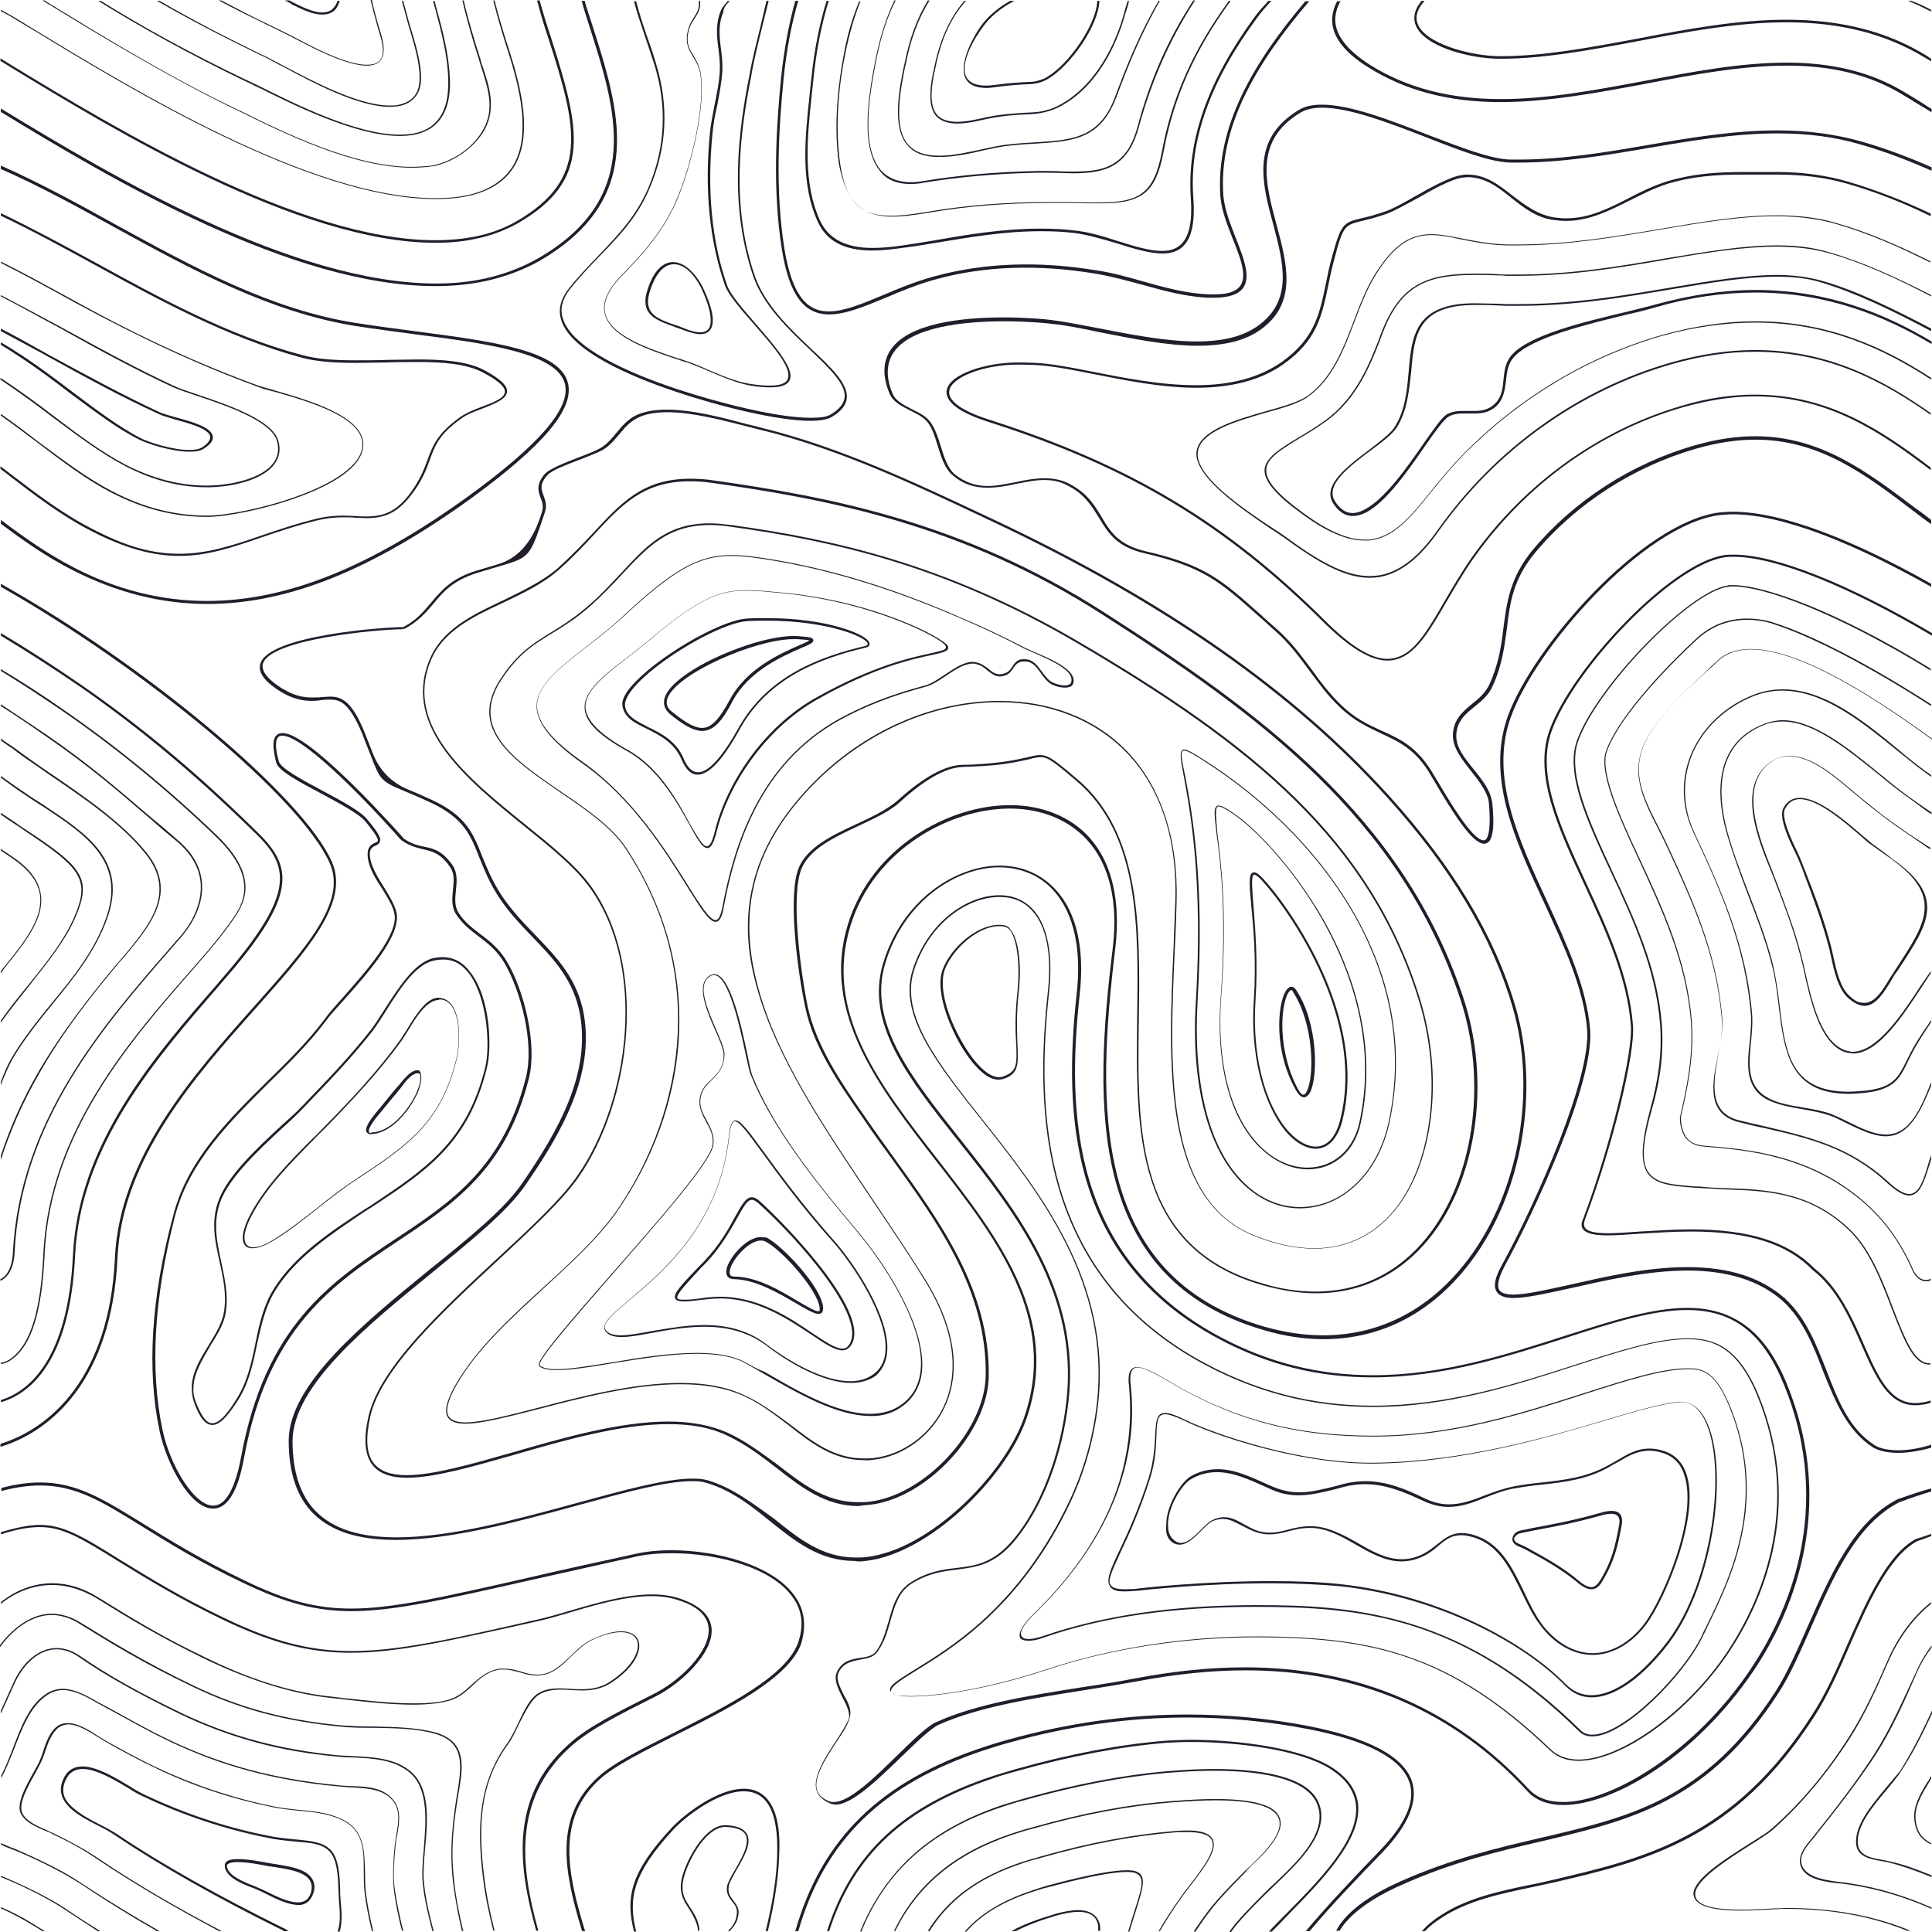
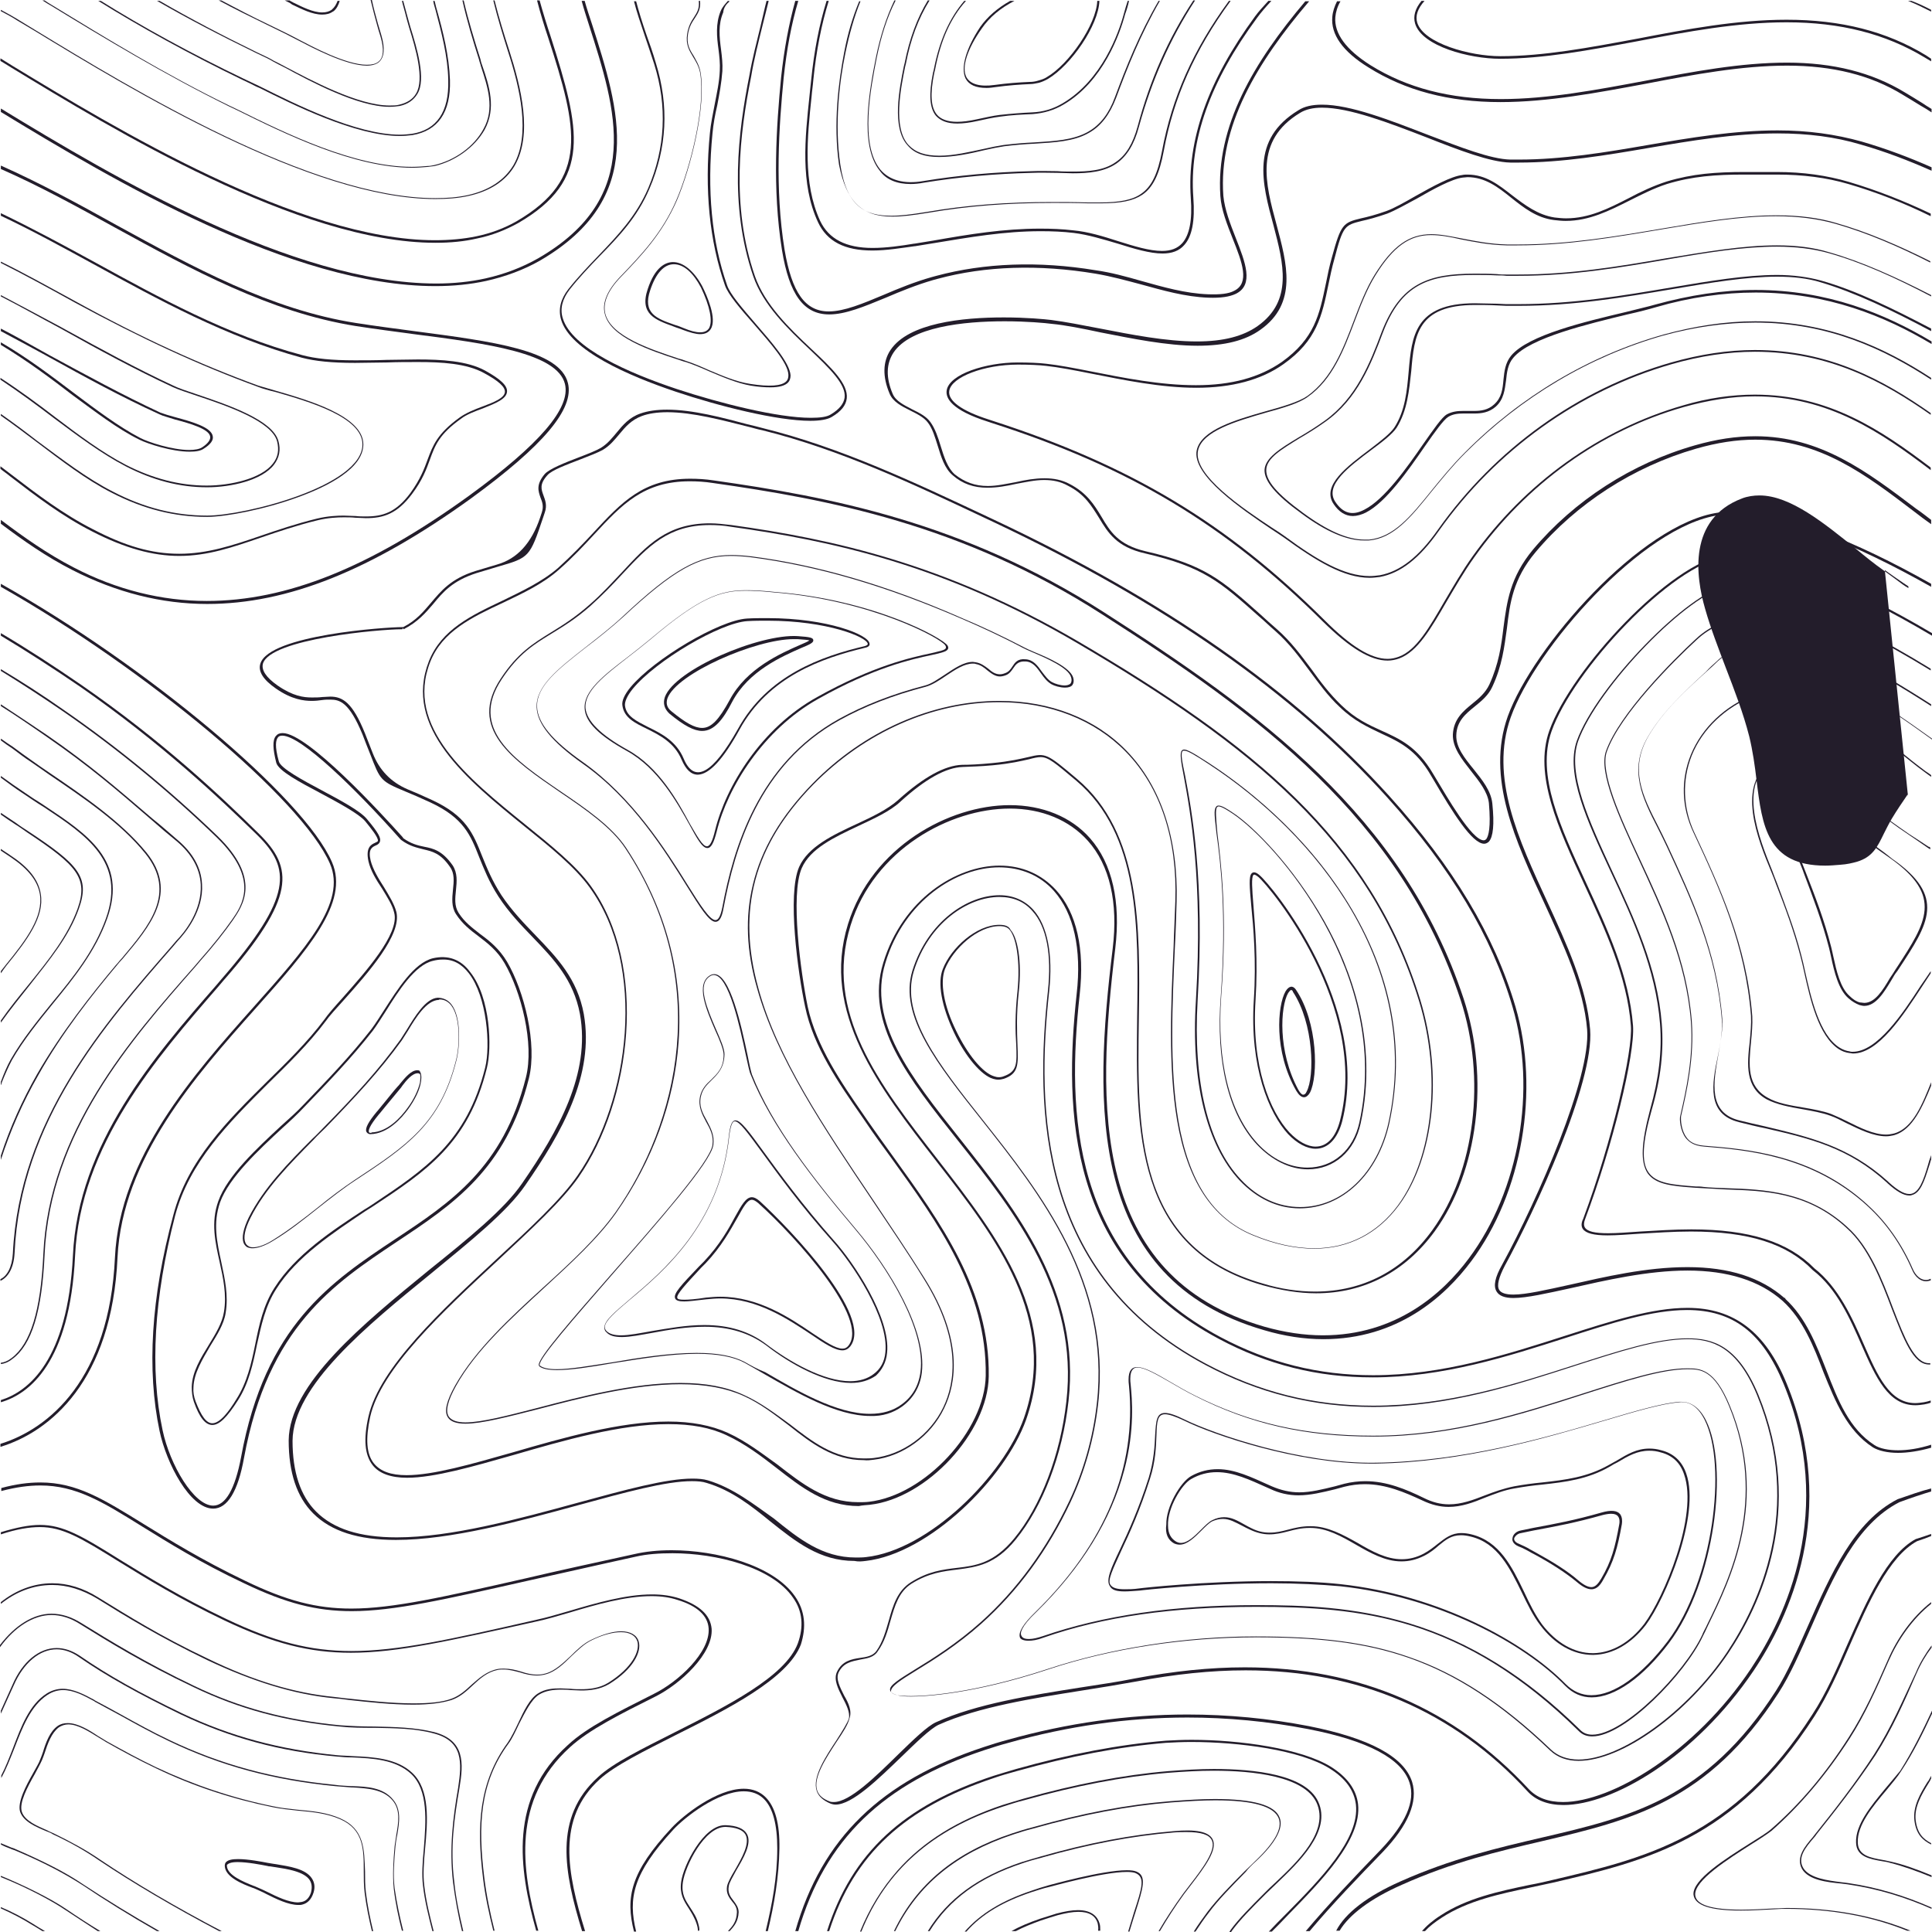
<svg xmlns="http://www.w3.org/2000/svg" id="Calque_2" data-name="Calque 2" viewBox="0 0 450.4 450.4">
  <defs>
    <style>
      .cls-1 {
        fill: #231d2b;
        stroke-width: 0px;
      }
    </style>
  </defs>
  <g id="layer">
    <g>
      <path class="cls-1" d="M185.3,372.1c-5.1-7.3-18.4-10.7-28.7-10.7-3.2,0-6.1.3-8.7.9-9.6,2.1-17.9,3.9-25.1,5.6-19.4,4.4-31.2,7.1-40.9,7.1-8.1,0-15.1-1.8-24.8-6.5-10.2-4.9-17.6-9.5-23.6-13.2-9.4-5.8-15.6-9.7-24.1-9.7-2.8,0-5.8.4-9.1,1.3v.7c3.4-.9,6.4-1.3,9.1-1.3,8.3,0,14.5,3.8,23.8,9.6,6,3.7,13.5,8.4,23.7,13.2,9.8,4.7,16.9,6.5,25.1,6.5,9.8,0,21.6-2.7,41.1-7.1,7.3-1.6,15.5-3.5,25.1-5.6,2.6-.6,5.5-.8,8.6-.8,10.1,0,23.2,3.2,28.1,10.4,2.2,3.1,2.5,6.7,1.1,10.6-2.9,7.8-16.7,14.7-28.8,20.8-7.3,3.7-14.3,7.1-17.8,10.4-10.4,9.4-7.9,22.2-3.7,35.9h.7c-4.2-13.6-6.7-26.2,3.4-35.4,3.5-3.2,10.4-6.6,17.7-10.3,12.2-6.1,26.1-13.1,29.2-21.1,1.3-4.1,1-7.9-1.4-11.3Z" />
      <path class="cls-1" d="M3.4,292.1c1.4-30.8,21.1-53.3,36.9-71.4l1.1-1.3c1.8-1.9,6.1-7.1,5.7-13.3-.2-3.8-2.1-7.2-5.6-10.2-2.1-1.8-4-3.5-5.9-5-8.2-7-14.6-12.6-24.6-19.5-3.7-2.5-7.3-4.9-10.8-7.2v.4c3.5,2.2,7,4.6,10.6,7.1,10,6.9,16.5,12.5,24.6,19.5,1.8,1.6,3.8,3.3,5.9,5,3.4,2.9,5.3,6.3,5.5,10,.3,6.1-3.8,11.2-5.7,13.1l-1.1,1.3c-15.8,18.1-35.5,40.6-37,71.6-.2,3.3-1.4,5.3-2.9,6v.4c1.7-.8,3.1-2.8,3.3-6.5Z" />
      <path class="cls-1" d="M178.5,419c-1.3-1.3-3-2-5.1-2-6.3,0-14.1,6.2-16.8,9.1-9.7,10.4-10.8,16.3-8.8,24.2h.5c-1.9-7.8-.8-13.5,8.7-23.8,2.6-2.8,10.3-8.9,16.4-8.9,1.9,0,3.5.6,4.7,1.8,2.1,2.1,3.1,6,3.1,11.5,0,6.8-1.2,13-2.7,19.3h.5c1.5-6.3,2.6-12.6,2.7-19.3.1-5.7-1-9.7-3.2-11.9Z" />
      <path class="cls-1" d="M10.4,292.4c1.3-28.4,20.1-49.9,35.2-67.1l1.1-1.3c3.2-3.6,5.7-6.8,7.6-9.5,2.3-3.4,6.7-9.6-3.6-19.6-11.1-10.7-23.1-20.6-35.7-29.3-5.1-3.6-10.1-6.8-14.8-9.6v.4c4.7,2.9,9.5,6,14.6,9.5,12.6,8.7,24.6,18.6,35.7,29.3,10.1,9.8,5.9,15.9,3.6,19.2-1.9,2.7-4.4,5.9-7.6,9.5l-1.1,1.3c-15.2,17.2-34,38.7-35.3,67.2-.6,13.2-3,20.9-7.4,24.2-.9.7-1.7,1-2.5,1.1v.3c.8-.1,1.7-.4,2.7-1.2,4.5-3.3,6.9-11.1,7.5-24.4Z" />
      <path class="cls-1" d="M132.4,89.3c-1.9-7.7-17.6-9.7-35.8-12.1-4.5-.6-9.1-1.2-13.6-1.9-19.9-3.1-38.1-13.1-55.8-22.8-8.8-4.9-17.8-9.8-27-13.9v.8c9.1,4,18,8.9,26.7,13.7,17.7,9.7,36,19.7,56,22.9,4.5.7,9.2,1.3,13.6,1.9,17.2,2.2,33.4,4.4,35.2,11.6,1.4,5.6-5.9,14.1-22.4,26.1-23.1,16.7-42.5,24.5-61.1,24.5-10.5,0-21-2.6-31-7.8-6.2-3.2-11.7-7.1-17-11.1v.9c5.2,3.9,10.6,7.7,16.7,10.8,10.2,5.2,20.7,7.9,31.4,7.9h0c18.7,0,38.2-7.8,61.5-24.6,17-12.4,24.1-20.9,22.6-26.9Z" />
      <path class="cls-1" d="M2.8,247.1c2.7-4.7,6.2-9,9.6-13.2,4.9-6,9.9-12.2,12.6-19.8,4.8-13.4-4.6-19.6-14.5-26.2-.9-.6-1.8-1.2-2.8-1.8-1.6-1.1-3.2-2.2-4.7-3.2-.7-.5-1.7-1.2-2.8-2v.4c1.1.8,1.9,1.4,2.6,1.9,1.5,1.1,3.1,2.1,4.7,3.2.9.6,1.8,1.2,2.8,1.8,9.8,6.5,19.1,12.7,14.4,25.9-2.7,7.6-7.7,13.8-12.6,19.7-3.4,4.2-6.9,8.5-9.6,13.2-.8,1.4-1.6,3.3-2.3,5.2v.8c.1-.2.2-.4.2-.6.8-2,1.6-3.8,2.4-5.3Z" />
      <path class="cls-1" d="M316.6,420.6c-.4-3.4-2.5-6.3-6.3-8.7-6.9-4.3-21.3-6.3-32.5-6.3-2.2,0-4.2.1-6,.2-11,.9-22.4,3.1-34.9,6.6-1.8.5-3.6,1.1-5.3,1.6-20.9,6.9-33,17.9-38.8,36.2h.5c5.8-18,17.7-28.8,38.4-35.7,1.7-.6,3.5-1.1,5.3-1.6,12.5-3.5,23.9-5.7,34.8-6.6,1.8-.1,3.8-.2,5.9-.2,11.2,0,25.5,1.9,32.3,6.2,3.7,2.3,5.7,5.1,6.1,8.4.9,8.1-8.5,17.6-16.1,25.3-1.5,1.5-3,3-4.2,4.3h.7c1.2-1.2,2.5-2.5,3.9-4,7.6-7.8,17.1-17.4,16.2-25.7Z" />
      <path class="cls-1" d="M125.6,395.1c1.6-1,3.5-1.2,5.1-1.2.8,0,1.5,0,2.3.1.8,0,1.6.1,2.5.1,1.9,0,4.3-.2,6.5-1.5,5.7-3.5,7.6-7.6,6.9-9.9-.4-1.5-1.9-2.4-4.1-2.4-1.9,0-4.3.7-7,2-1.7.8-3.3,2.3-4.7,3.7-1.8,1.7-3.7,3.5-5.8,4.1-.7.2-1.3.3-2,.3-1.4,0-2.6-.3-3.8-.7-1.3-.4-2.6-.7-4-.7-.5,0-1,0-1.5.1-2.5.5-4.3,2.1-6,3.6-1.4,1.3-2.8,2.6-4.7,3.3-2.1.8-5.1,1.1-8.9,1.1-5,0-10.5-.6-15-1.1-1.3-.1-2.5-.3-3.5-.4-9.3-.9-18.9-3.8-29.4-8.9-11.2-5.3-19.1-10.3-25.6-14.3-3.5-2.2-7.1-3.3-10.7-3.3-4.5,0-8.6,1.7-12,4.4v.4c3.4-2.7,7.4-4.4,12-4.4,3.5,0,7,1.1,10.5,3.2,6.4,4,14.4,8.9,25.6,14.3,10.6,5,20.2,8,29.5,8.9,1.1.1,2.2.2,3.5.4,4.5.5,10,1.1,15,1.1,3.9,0,6.8-.4,9-1.1,2-.7,3.4-2,4.9-3.4,1.7-1.6,3.4-3.1,5.8-3.6.5-.1,1-.1,1.4-.1,1.4,0,2.7.4,3.9.7,1.2.4,2.5.7,3.9.7.7,0,1.4-.1,2.1-.3,2.2-.6,4.1-2.4,5.9-4.2,1.5-1.4,3-2.9,4.7-3.7,2.6-1.3,5-1.9,6.9-1.9,2,0,3.4.8,3.8,2.2.6,2.2-1.2,6.1-6.8,9.6-2.1,1.3-4.5,1.5-6.3,1.5-.8,0-1.7,0-2.5-.1-.8,0-1.6-.1-2.3-.1-1.7,0-3.6.1-5.3,1.2-1.9,1.2-3.3,4.1-4.6,6.9-.8,1.7-1.6,3.3-2.4,4.5-6.8,9.3-7.3,19.4-5.8,31.6.5,4.2,1.4,8.3,2.4,12.3h.3c-1-4-1.9-8.2-2.4-12.4-1.5-12.1-1.1-22.1,5.7-31.3.8-1.1,1.6-2.8,2.4-4.5,1.4-2.7,2.8-5.6,4.6-6.8Z" />
      <path class="cls-1" d="M156.9,61.1c-1.7,0-4.2,1.1-5.9,6.3-2,5.9,1.9,7.2,6,8.7.7.3,1.5.5,2.2.8,1.6.6,3,1,4,1,1.2,0,2-.4,2.5-1.2,1.5-2.4-.9-7.8-2-10-1.9-3.5-4.4-5.6-6.8-5.6ZM165.3,76.5c-.8,1.3-2.8,1.3-5.9,0-.7-.3-1.5-.6-2.2-.8-4-1.4-7.5-2.6-5.6-8.1,1.3-3.9,3.2-6,5.5-6s4.5,2,6.3,5.4c2.1,4.4,2.8,7.9,1.9,9.5Z" />
      <path class="cls-1" d="M27.2,225.1c.4-.5.9-1.1,1.4-1.6,6.4-7.6,13.1-15.4,5.5-24.8-5.9-7.2-14.7-13.2-22.5-18.5-1.6-1.1-3.1-2.1-4.6-3.2-1-.7-2.4-1.7-4-2.9-.8-.5-1.8-1.2-2.8-1.9v.4c.9.7,1.8,1.3,2.7,1.9,1.6,1.2,2.9,2.2,4,2.9,1.5,1,3,2.1,4.6,3.2,7.8,5.3,16.6,11.2,22.4,18.4,7.4,9.2.8,16.9-5.5,24.4-.5.5-.9,1.1-1.4,1.6-5.6,6.7-12.7,15.6-18.4,25.5-3.4,6-6.3,12.4-8.4,18.9v1c2.2-6.8,5.1-13.4,8.7-19.7,5.6-10,12.7-18.9,18.3-25.6Z" />
      <path class="cls-1" d="M162.8,448.5c-.4-1.6-1.2-2.7-1.9-3.8-1.1-1.7-2.1-3.1-1.7-5.9.5-3.7,5-12.9,9.9-12.9h.1c2.4.1,4,.7,4.6,1.8,1.1,2.1-.9,5.5-2.5,8.3-.9,1.5-1.6,2.8-1.8,3.7-.3,1.7.5,2.7,1.2,3.6.6.7,1.1,1.4,1.1,2.5-.1,2.2-1,3.2-2,4.3l-.1.1h.4c1-1.1,2-2.2,2.1-4.4,0-1.1-.6-1.9-1.2-2.7-.7-.9-1.4-1.8-1.1-3.4.1-.8.9-2.1,1.7-3.6,1.7-2.9,3.8-6.4,2.5-8.6-.7-1.2-2.3-1.9-4.9-2h-.2c-5,0-9.7,9.4-10.2,13.2-.4,2.8.6,4.4,1.7,6.1.7,1.1,1.4,2.2,1.9,3.7.2.6.3,1.1.3,1.6h.3c.1-.4,0-.9-.2-1.6Z" />
      <path class="cls-1" d="M21.5,123.9c7.6,3.9,14.1,5.7,20.3,5.7,6.6,0,12.4-2,19.1-4.3,3.8-1.3,8.2-2.8,13.1-4,2.5-.6,4.7-.7,6.1-.7,1,0,1.9,0,2.8.1.8,0,1.6.1,2.4.1,4.1,0,7.3-1,10.8-5.7,2.4-3.2,3.3-5.7,4.1-7.9,1.2-3.3,2.1-5.9,7.3-9.6,1.3-1,3.2-1.7,5.1-2.4,3-1.2,5.5-2.2,5.6-3.9.1-1.4-1.5-2.9-5.1-4.9-4.2-2.3-10.3-2.6-15.7-2.6-2.4,0-4.9.1-7.3.1-2.4.1-5,.1-7.4.1-5.4,0-9.2-.4-12.2-1.2-17.4-4.6-33.7-13.6-48.1-21.5-7.5-4.1-14.9-8.1-22.2-11.6v.6c7.2,3.4,14.5,7.4,22,11.5,14.4,7.9,30.8,16.9,48.2,21.6,3.1.8,6.9,1.2,12.4,1.2,2.4,0,5-.1,7.4-.1,2.4-.1,4.9-.1,7.3-.1,5.3,0,11.3.3,15.4,2.6,3.3,1.8,4.9,3.2,4.8,4.4-.1,1.4-2.6,2.4-5.3,3.4-1.9.7-3.8,1.5-5.2,2.5-5.3,3.8-6.3,6.6-7.5,9.8-.8,2.2-1.7,4.6-4,7.8-3.4,4.6-6.5,5.5-10.4,5.5-.8,0-1.6,0-2.4-.1-.9,0-1.8-.1-2.8-.1-1.4,0-3.7.1-6.2.7-4.9,1.2-9.3,2.7-13.1,4-6.7,2.3-12.5,4.2-19,4.2s-12.6-1.8-20.1-5.7c-6.9-3.5-13.1-8.2-19.1-12.8-.8-.6-1.7-1.3-2.5-1.9v.6c.7.6,1.5,1.1,2.2,1.7,6.1,4.7,12.3,9.4,19.2,12.9Z" />
      <path class="cls-1" d="M264.9,436.3c-.5-.2-1.2-.3-2.2-.3-5.8,0-18.1,3.5-18.2,3.5-1.4.4-2.7.8-4.1,1.3-6.8,2.3-11.8,5.3-15.5,9.5h.4c3.6-4.1,8.6-7,15.2-9.2,1.3-.4,2.7-.9,4.1-1.2.1,0,12.4-3.5,18.1-3.5.9,0,1.7.1,2.1.3,2.2,1,1.4,3.5-.4,9-.4,1.3-.9,2.9-1.4,4.6h.3c.5-1.7,1-3.2,1.4-4.5,1.8-5.7,2.7-8.5.2-9.5Z" />
      <path class="cls-1" d="M251.3,445.3c-1.4,0-3.1.3-5,.8-1.3.4-2.5.8-3.8,1.2-2.6.9-4.8,1.8-6.7,2.9h1c1.7-.9,3.7-1.7,5.9-2.5,1.2-.4,2.5-.8,3.8-1.2,1.9-.5,3.5-.8,4.9-.8,2.5,0,4,.9,4.5,2.7.1.5.2,1.1.1,1.7h.5c0-.7,0-1.3-.2-1.8-.4-1.3-1.6-3-5-3Z" />
      <path class="cls-1" d="M282.7,428.8c-.9-1.8-3.9-2.4-9.2-1.9-9.6.8-19.7,2.7-30.9,5.9-1.5.4-3,.9-4.4,1.3-10.2,3.4-17.3,8.6-21.9,16.1h.4c4.6-7.4,11.6-12.5,21.6-15.8,1.4-.5,2.9-.9,4.4-1.3,11.2-3.2,21.3-5.1,30.9-5.9,1.1-.1,2.1-.1,3-.1,3.4,0,5.3.6,5.9,1.9,1.1,2.2-2,6.4-5.1,10.4-.5.7-1.1,1.4-1.6,2.1-2.1,2.9-4,5.8-5.7,8.7h.3c1.7-2.9,3.5-5.7,5.6-8.6.5-.7,1.1-1.4,1.6-2.1,3.3-4.3,6.3-8.3,5.1-10.7Z" />
      <path class="cls-1" d="M292.8,433.9c4.6-4.3,6.5-7.8,5.5-10.2-1.1-2.9-6.2-4.3-15.1-4.3-3,0-6.3.2-10.3.5-10.1.8-20.6,2.8-32.2,6.1-1.6.4-3.2.9-4.7,1.4-13.3,4.4-22.3,11.8-27.6,22.8h.3c5.3-10.8,14.2-18.1,27.4-22.5,1.5-.5,3.1-1,4.7-1.4,11.6-3.3,22.2-5.3,32.2-6.1,4-.3,7.3-.5,10.3-.5,8.8,0,13.7,1.4,14.8,4.2.9,2.3-.9,5.6-5.4,9.9-.9.9-1.8,1.7-2.5,2.4-3.5,3.5-6.4,6.5-8.7,9.5-1.1,1.5-2.2,3-3.2,4.6h.4c1-1.5,2-3,3.1-4.4,2.2-3,5.2-6,8.6-9.5.6-.8,1.5-1.7,2.4-2.5Z" />
      <path class="cls-1" d="M26.1,114.9c7.4,3.8,14.6,5.6,22.2,5.6,4.2,0,13.3-1.7,21.2-4.6,6.9-2.5,15.2-6.7,15.2-12.3,0-6.6-12.8-10.3-20.4-12.5-1.7-.5-3.1-.9-4.1-1.2-13.7-5-27.3-11.2-42.7-19.7-5.9-3.2-11.6-6.4-17.3-9.2v.3c5.6,2.8,11.4,6,17.2,9.2,15.5,8.4,29.1,14.7,42.8,19.7,1,.4,2.4.8,4.1,1.2,7.6,2.2,20.2,5.8,20.2,12.2,0,9.7-27.4,16.6-36.2,16.6-7.5,0-14.7-1.8-22-5.6-6.1-3.1-11.9-7.6-17.6-11.8-2.7-2.1-5.5-4.2-8.5-6.3v.4c2.9,2,5.6,4.1,8.3,6.1,5.7,4.3,11.5,8.8,17.6,11.9Z" />
      <path class="cls-1" d="M29.3,108.7c6.4,3.3,12.6,4.9,19,4.9,5.5,0,12.8-1.6,15.6-5.3,1.2-1.6,1.6-3.4,1-5.5-1.3-4.8-11.4-8.3-18.8-10.8-2.4-.8-4.5-1.5-5.7-2.1-8.6-4-17-8.6-25.2-13.1l-.9-.5c-4.9-2.6-9.5-5.1-14.1-7.5v.3c4.5,2.3,9.1,4.9,13.8,7.4l.9.5c8.2,4.6,16.7,9.2,25.3,13.2,1.3.6,3.4,1.3,5.8,2.1,6.9,2.3,17.4,5.9,18.6,10.6.5,2,.2,3.7-1,5.2-2.7,3.5-9.9,5.1-15.4,5.1-6.3,0-12.5-1.6-18.8-4.8-5.6-2.9-11.2-7.1-16.6-11.2-3.9-3-8.1-6.1-12.7-9.1v.4c4.5,3,8.7,6.1,12.5,9,5.5,4.1,11.1,8.3,16.7,11.2Z" />
      <path class="cls-1" d="M177.7,6.2l1.5-6h-.5c-.5,1.9-.9,3.9-1.4,5.9-.9,3.7-1.9,7.5-2.6,11.5-2.6,13-4.8,30.2.9,46.8,2.3,6.7,8.1,12.3,13.2,17.1,4.5,4.3,8.5,8.1,8.1,11.2-.2,1.4-1.2,2.7-3.2,3.9-.9.6-2.5.8-4.7.8-7.7,0-21.2-3.4-31.2-6.7-11.1-3.7-24.5-9.5-26.6-16.5-.7-2.2-.1-4.5,1.6-6.7,2.2-2.8,4.6-5.3,6.9-7.7,4.6-4.7,8.9-9.2,11.7-15.8,4.1-9.5,4.6-19.3,1.5-29.3-.7-2.4-1.5-4.7-2.2-6.6-1-2.9-1.8-5.5-2.4-7.8h-.5c.6,2.4,1.5,5,2.5,8,.7,2,1.4,4.2,2.2,6.6,3.1,9.9,2.6,19.6-1.4,29-2.8,6.5-7.1,11-11.6,15.7-2.3,2.4-4.7,4.9-7,7.8-1.8,2.3-2.4,4.7-1.7,7.1,2.1,7.2,15.7,13.1,26.7,16.8,10.1,3.4,23.7,6.8,31.4,6.8,2.3,0,4-.3,5-.9,2.2-1.3,3.3-2.7,3.5-4.3.4-3.4-3.6-7.2-8.3-11.6-5.1-4.8-10.8-10.3-13.1-16.9-5.7-16.5-3.5-33.5-.9-46.5.7-4.2,1.7-8,2.6-11.7Z" />
      <path class="cls-1" d="M94.8,240.1c-.5.8-1,1.6-1.4,2.2-5.1,7.1-11,13.5-17.8,20.4-.9.9-1.8,1.9-2.8,2.8-5.6,5.6-11.3,11.4-14.8,18.3-1.3,2.7-1.7,4.7-1.2,6,.3.6.7,1,1.3,1.1.3.1.5.1.8.1,1.2,0,2.9-.6,4.7-1.7,3.7-2.2,7.2-5,10.6-7.7,2.8-2.2,5.7-4.5,8.6-6.4,12-7.9,19.9-13.2,23.6-28,.8-3.1,1.2-10.1-1.2-13.1-.8-1-1.9-1.5-3.2-1.5-2.8.2-5.3,4.4-7.2,7.5ZM102.5,233c1.1,0,2,.5,2.7,1.4,2.3,3,1.9,9.8,1.1,12.8-3.7,14.7-11.5,19.9-23.5,27.8-3,2-5.9,4.2-8.6,6.4-3.4,2.7-6.9,5.4-10.6,7.7-2.2,1.4-4.2,1.9-5.3,1.6-.5-.2-.9-.5-1.1-1-.5-1.2-.1-3.2,1.2-5.8,3.4-6.8,9.2-12.6,14.7-18.2.9-1,1.9-1.9,2.8-2.8,6.7-6.9,12.7-13.3,17.8-20.4.4-.6.9-1.4,1.4-2.2,1.8-3,4.3-7.1,7.2-7.2q.1-.1.2-.1Z" />
      <path class="cls-1" d="M32.5,102.5c2,1,7.6,2.8,11.7,2.8,1.5,0,2.6-.2,3.3-.7,1.6-1,2.3-2,2.1-2.9-.3-2.1-4.9-3.4-8.6-4.4-1.5-.4-2.8-.8-3.6-1.1-8.8-4.1-17.4-8.8-25.7-13.3l-.9-.5c-3.6-2-7.1-4-10.6-5.8v.6c3.4,1.8,6.9,3.7,10.4,5.6l.9.5c8.3,4.6,16.9,9.3,25.7,13.3.8.4,2.1.7,3.6,1.2,3.4.9,8,2.2,8.2,4,.1.7-.5,1.6-1.9,2.5-.6.4-1.7.6-3,.6-3.9,0-9.5-1.8-11.4-2.8-5-2.6-10.3-6.6-15.5-10.5-4.9-3.7-10.5-8-17-11.8v.6c6.3,3.8,11.9,8,16.7,11.7,5.2,3.8,10.5,7.9,15.6,10.4Z" />
      <path class="cls-1" d="M17.5,292.8c1.2-25.9,19.1-46.3,33.4-62.8l1.1-1.3c17.1-19.5,16.4-26.4,8.4-34.3-8.8-8.7-22.6-21.7-41.4-34.7-6.4-4.4-12.7-8.5-18.8-12.1v.6c6,3.6,12.2,7.6,18.5,11.9,18.7,13,32.5,26,41.3,34.6,7.8,7.7,8.4,14.3-8.4,33.6l-1.1,1.3c-14.4,16.5-32.3,37-33.5,63.1-1.2,24.5-10.4,31.7-16.8,33.7v.5c6.6-1.9,16.1-9.2,17.3-34.1Z" />
      <path class="cls-1" d="M307.3,420c-2.9-6.3-14.8-7.6-24.3-7.6-3.3,0-6.9.2-10.7.5-10.5.9-21.5,3-33.6,6.4-1.7.5-3.4,1-5,1.5-10.4,3.5-18.4,8.4-24.5,15.3-3.6,4.1-6.5,8.8-8.7,14.2h.3c5.8-14.3,16.5-23.7,32.9-29.1,1.6-.5,3.3-1.1,5-1.5,12.1-3.4,23-5.5,33.5-6.4,3.8-.3,7.3-.5,10.7-.5,9.4,0,21.1,1.3,24,7.4,3.1,6.7-4.5,13.9-9.6,18.7-.9.8-1.7,1.6-2.4,2.3-3.3,3.3-6.1,6.1-8,8.7-.1.2-.2.3-.3.5h.4c.1-.1.1-.2.2-.3,1.9-2.6,4.7-5.4,8-8.7.7-.7,1.5-1.4,2.4-2.3,5.1-4.9,12.9-12.2,9.7-19.1Z" />
      <path class="cls-1" d="M101.2,403.8c-4.4-1.1-9.2-1.2-13.9-1.3-2.7,0-5.4-.1-8.1-.3-12.6-1.2-23.4-4.1-34-9.2-11.5-5.5-19.7-10.6-26.2-14.6-2.4-1.5-4.7-2.2-7-2.2-4.2,0-8.5,2.7-12,7.3v.5c3.4-4.7,7.8-7.5,12-7.5,2.2,0,4.5.7,6.8,2.2,6.6,4.1,14.7,9.1,26.3,14.6,10.6,5.1,21.4,8,34.1,9.2,2.6.3,5.4.3,8.1.3,4.6.1,9.4.1,13.8,1.3,6.9,1.8,6.6,6.8,5.7,12.7-1.2,7-2.1,14-1.2,21.9.5,3.9,1.2,7.8,2.1,11.5h.3c-.9-3.8-1.7-7.6-2.1-11.5-1-7.9,0-14.8,1.2-21.8,1-5.9,1.3-11.2-5.9-13.1Z" />
      <path class="cls-1" d="M127.8,8.8c6.9,21.3,9.6,32.9-7.4,42.8-2.8,1.6-6,2.8-9.4,3.5-2.9.6-6.2.9-9.6.9C69.8,56,26.4,29.6,3,15.4l-.8-.5c-.7-.4-1.4-.9-2.1-1.3v.6c.6.4,1.2.7,1.8,1.1l.8.5c23.5,14.3,67,40.8,98.8,40.8,3.5,0,6.7-.3,9.7-1,3.5-.7,6.7-2,9.6-3.6,17.3-10,14.5-21.8,7.6-43.4-.9-2.7-1.8-5.6-2.6-8.5h-.6c.8,3.1,1.7,6,2.6,8.7Z" />
      <path class="cls-1" d="M87.9,5.8c.2.8.5,1.7.8,2.7.9,3,.7,5-.5,5.9-.6.5-1.5.7-2.7.7-4.9,0-13-4.4-15.7-5.8-1.3-.7-2.3-1.2-3.1-1.6l-4.1-2c-3.8-1.8-7.4-3.7-11-5.6h-.6c3.7,2,7.6,3.9,11.5,5.8l4.1,2c.8.4,1.7.9,3.1,1.6,2.7,1.4,10.9,5.8,15.8,5.8,1.2,0,2.2-.3,2.8-.8,1.3-1.1,1.5-3.2.6-6.3-.3-1-.6-2-.8-2.7-.5-1.8-1-3.6-1.4-5.5h-.3c.5,2.1,1,4,1.5,5.8Z" />
      <path class="cls-1" d="M118.4,11.9c2.8,8.6,5.4,19.5,1.3,26.6-2.1,3.5-5.7,5.9-10.7,7-2.3.5-4.8.7-7.5.7-28.9,0-70.8-25.5-93.3-39.2l-4.1-2.5C2.8,3.7,1.5,3,.2,2.3v.3c1.3.7,2.5,1.3,3.7,2.1l4.2,2.5c22.5,13.7,64.5,39.2,93.4,39.2,2.8,0,5.3-.2,7.6-.7,5.1-1.1,8.8-3.5,10.9-7.1,4.2-7.3,1.5-18.2-1.3-26.9-1.2-3.7-2.4-7.6-3.4-11.6h-.3c1,4.1,2.2,8,3.4,11.8Z" />
      <path class="cls-1" d="M94.7,4c.2.7.4,1.5.7,2.5,1.5,4.8,3.6,12,1.6,15.3-.8,1.4-2.2,2.2-3.9,2.6-.7.2-1.5.2-2.3.2-7.3,0-18.3-5.9-24.2-9-1.1-.6-2.1-1.1-2.9-1.5l-.5-.3c-.6-.3-1.1-.6-1.6-.8l-1.9-.9c-8-3.9-15.6-7.9-22.5-11.9h-.6c7.1,4.1,14.8,8.1,23,12.1l1.9.9c.5.2,1,.5,1.6.8l.5.3c.7.4,1.7.9,2.9,1.5,5.9,3.2,16.9,9.1,24.3,9.1.9,0,1.7-.1,2.4-.2,1.8-.4,3.2-1.3,4.1-2.8,2.1-3.4-.1-10.7-1.6-15.5-.3-1-.5-1.8-.7-2.5-.3-1.2-.7-2.5-1-3.7h-.3c.3,1.3.7,2.5,1,3.8Z" />
      <path class="cls-1" d="M101.5,2.2c1.4,5.3,2.9,10.9,3,16.5.2,7.4-2.7,11.6-8.5,12.5-.9.1-1.8.2-2.8.2-10.2,0-24.7-7.3-32.5-11.2-.8-.4-1.5-.7-2.1-1l-1.9-.9C44.4,12.4,33.1,6.2,23.5.2h-.6c9.8,6.1,21.2,12.4,33.6,18.4l1.9.9c.6.3,1.3.7,2.1,1,7.8,3.9,22.4,11.2,32.7,11.2,1,0,2-.1,2.9-.2,6-1,9-5.3,8.8-12.8-.2-5.7-1.6-11.3-3.1-16.6-.2-.6-.3-1.3-.5-1.9h-.3c.1.7.3,1.3.5,2Z" />
      <path class="cls-1" d="M111.7,14c.1.5.3.9.4,1.4,1.6,4.9,3.3,9.9.6,14.7-2.2,4.1-6.7,7.3-11.5,8.4-.5.1-1,.2-1.5.2-1.2.1-2.4.2-3.7.2-13.4,0-29.2-7.7-40.7-13.4l-1.9-.9C38.6,17.4,24.4,8.7,11.8,1c-.5-.3-1-.6-1.4-.9h-.5c.9.6,1.8,1.1,1.8,1.1,12.6,7.7,26.9,16.3,41.7,23.6l1.9.9c11.5,5.7,27.3,13.4,40.8,13.4,1.3,0,2.5-.1,3.7-.2.5-.1,1-.1,1.5-.2,4.8-1.1,9.4-4.4,11.7-8.5,2.7-5,1.1-10.1-.6-15-.2-.5-.3-.9-.4-1.4-1.4-4.4-2.8-9-3.9-13.7h-.3c1.1,4.9,2.5,9.5,3.9,13.9Z" />
      <path class="cls-1" d="M100.9,223.4c-4.4,1.1-8.2,7.2-11.3,12-1.1,1.7-2.1,3.3-3,4.5-5,6.4-10.6,12.2-16,17.8-1.4,1.5-3.2,3.1-5.1,4.8-5.6,5.2-12.5,11.6-14.6,17.5-1.8,5-.7,9.7.3,14.2.8,3.7,1.7,7.6,1,11.7-.4,2.5-1.9,5-3.5,7.6-1.9,3.1-3.9,6.3-4,9.8,0,1.2.1,2.3.5,3.5,1.3,3.7,2.7,5.4,4.3,5.4s3.4-1.7,6-5.8c2.5-3.9,3.5-8.5,4.4-12.9,1-4.4,1.9-9,4.5-13,4.8-7.6,13.3-13.1,20.7-18.1.6-.4,1.3-.8,1.9-1.2,12.4-8.2,22.2-14.7,26.5-32.2,1.2-4.6.9-16.4-3.9-22.4-2.2-3-5.2-4-8.7-3.2ZM109.3,226.9c4.2,5.4,5.1,16.8,3.8,22-4.3,17.3-14,23.7-26.3,31.9-.6.4-1.2.8-1.9,1.2-7.5,4.9-16,10.5-20.9,18.2-2.6,4-3.6,8.7-4.5,13.2-.9,4.4-1.9,8.9-4.4,12.8-1.7,2.8-3.8,5.6-5.6,5.6-1.4,0-2.6-1.7-3.9-5.1-.4-1.1-.6-2.1-.5-3.3.1-3.3,2.1-6.5,3.9-9.6,1.6-2.6,3.2-5.1,3.6-7.7.7-4.1-.2-8-1-11.8-1-4.7-2-9.1-.3-14,2.1-5.8,9-12.2,14.5-17.3,1.9-1.7,3.7-3.4,5.1-4.9,5.4-5.6,11-11.4,16-17.8.9-1.2,1.9-2.8,3-4.5,3-4.8,6.8-10.8,11-11.8.8-.2,1.5-.3,2.2-.3,2.5-.1,4.5,1,6.2,3.2Z" />
      <path class="cls-1" d="M105.5,201.7c-2.4-3.4-4.5-3.9-6.6-4.3-1.5-.3-3.1-.7-4.9-2l-.1-.2c-5.1-5.7-22.2-24.3-28-24.3-.7,0-1.2.2-1.6.7-.8,1-.7,3,.1,6.2.5,1.9,5.4,4.5,10.5,7.2,4.3,2.3,8.7,4.7,10.2,6.4,1.3,1.6,3.1,3.8,3,4.6,0,.2-.3.3-.7.5-.9.4-2.2,1.1-1.5,4.3.5,2.2,1.8,4.3,3.2,6.4,1.2,2,2.4,3.8,2.8,5.6,1.3,4.9-6.8,13.9-12.1,19.9-1.8,2-3.3,3.7-4.2,5-3.9,5.2-8.7,9.9-13.4,14.5-9.1,9-18.5,18.3-21.8,31.1-5.2,19.2-6.2,36.1-3.2,50.3,1.6,7.6,7.1,18.1,12.5,18.1,3.3,0,5.8-4,7.2-11.9,5.6-30.4,20.9-40.5,35.6-50.3,13.1-8.7,25.5-16.9,30.8-38.1,2-8-1.1-20.4-5.1-27.2-1.8-3-4-4.8-6.2-6.4-1.9-1.5-3.7-2.8-5.1-5-1-1.6-.8-3.4-.6-5.3.2-2,.4-4-.8-5.8ZM106.3,213.1c1.5,2.3,3.3,3.7,5.3,5.2,2.1,1.6,4.3,3.3,6,6.2,3.9,6.7,7,18.8,5,26.7-5.3,21-17.5,29.1-30.5,37.7-14.9,9.9-30.3,20.1-35.9,50.8-1.4,7.4-3.6,11.3-6.5,11.3-4.5,0-10.1-9.5-11.8-17.6-3-14.1-2-30.9,2.9-49.9,3.3-12.6,12.6-21.8,21.6-30.8,4.7-4.6,9.6-9.4,13.5-14.6.9-1.3,2.5-3,4.2-4.9,5.8-6.5,13.6-15.3,12.3-20.6-.5-1.9-1.7-3.8-2.9-5.8-1.3-2-2.6-4.2-3.1-6.2-.6-2.6.3-3.1,1.2-3.5.5-.2.9-.5,1-1,.2-.7-.3-1.9-3.1-5.2-1.6-1.9-6.1-4.3-10.4-6.6-4.5-2.4-9.7-5.2-10.1-6.8-1-3.6-.7-5-.2-5.6.2-.3.6-.4,1-.4,4.4,0,17.1,12.4,27.5,24.1.1.1.2.2.2.2,2,1.5,3.7,1.8,5.2,2.2,2.1.5,4,.9,6.2,4.1,1.1,1.5.9,3.4.7,5.3-.2,2-.4,4,.7,5.7Z" />
      <path class="cls-1" d="M.2,136.8c33.7,19.1,70.1,49.4,76.7,64.5,4,9.1-5.7,19.9-17.9,33.6-13.9,15.6-31.1,35-32.2,58.2-1.3,28.4-15.4,40-26.7,43.5v.7c11.5-3.5,26-15.3,27.3-44.2,1.1-23,18.2-42.3,32-57.8,12.4-13.9,22.1-24.9,18-34.3-6.5-15.1-43.2-45.8-77.2-64.9v.7Z" />
      <path class="cls-1" d="M170.1.3q0-.1,0,0l-.4-.1c-.6.7-1.3,1.4-1.7,2.4-1.2,2.9-.9,6-.5,8.9.2,1.6.4,3.3.3,5-.1,2.6-.7,5.3-1.2,7.9-.4,2.2-.9,4.4-1.1,6.6-1.3,13.2-.1,25.2,3.5,35.5.7,2.1,3.6,5.5,6.7,9,3.9,4.5,8,9.1,8.1,11.9,0,.6-.1,1.1-.5,1.5-1.1,1.1-3.9,1.3-8.4.6-3.3-.5-6.5-1.9-9.6-3.2-1.8-.8-3.6-1.6-5.5-2.2-.5-.2-1.1-.4-1.6-.5-6.6-2.2-15.8-5.2-17.1-10.5-.6-2.5.6-5.4,3.6-8.5,4.8-5,9.7-10.1,13.1-17.9,3.2-7.5,6.9-22,5.5-29.9-.3-1.6-1-2.7-1.6-3.8-.9-1.4-1.7-2.7-1.3-5.1.3-1.8,1-2.8,1.6-3.7.7-1.1,1.4-2.1,1.2-4h-.3c.2,1.8-.4,2.7-1.1,3.8-.6.9-1.3,2-1.6,3.9-.4,2.5.5,3.9,1.4,5.4.6,1,1.3,2.1,1.6,3.6,1.4,7.8-2.3,22.3-5.5,29.7-3.3,7.7-8.2,12.8-13,17.8-3.1,3.2-4.4,6.2-3.7,8.8,1.3,5.4,10.5,8.5,17.3,10.7.6.2,1.1.4,1.6.5,1.8.6,3.7,1.4,5.5,2.2,3.1,1.3,6.3,2.7,9.6,3.3,1.8.3,3.3.4,4.6.4,2.1,0,3.4-.4,4.1-1.1.4-.4.6-1,.6-1.7-.2-2.9-4.3-7.6-8.2-12.1-3-3.5-5.9-6.8-6.6-8.9-3.6-10.3-4.7-22.2-3.4-35.4.2-2.2.6-4.4,1.1-6.5.5-2.6,1-5.3,1.2-8,.1-1.7-.1-3.4-.3-5-.4-3-.7-5.9.5-8.7.1-1.2.8-2,1.5-2.6Z" />
      <path class="cls-1" d="M137.3,5.8c6.3,19.7,12.9,40.1-11.8,54.4-3.7,2.1-7.8,3.7-12.3,4.7-3.6.8-7.5,1.2-11.6,1.2-33.5-.1-75.3-24.9-101.4-40.8v.8c26.1,15.9,67.8,40.6,101.3,40.6,4.2,0,8.1-.4,11.8-1.2,4.5-1,8.8-2.6,12.5-4.7,25.2-14.6,18.6-35.2,12.2-55.2-.6-1.8-1.2-3.6-1.7-5.4h-.7c.5,1.9,1.1,3.7,1.7,5.6Z" />
      <path class="cls-1" d="M96.1,413.3c-3.6-3.4-9.1-3.7-13.9-3.9-1.2-.1-2.4-.1-3.5-.2-13.4-1.3-25-4.4-36.3-9.8-9.8-4.7-17.3-8.9-23.8-13.4-1.8-1.2-3.6-1.8-5.4-1.8-4.1,0-8,3.2-10.3,8.6-.9,2-1.8,4-2.7,6v.7c1-2.2,2-4.4,3-6.6,2.3-5.3,6.1-8.4,10-8.4,1.7,0,3.5.6,5.2,1.8,6.5,4.5,14.1,8.7,23.8,13.4,11.4,5.4,22.9,8.6,36.4,9.8,1.1.1,2.3.2,3.5.2,4.8.2,10.1.5,13.7,3.8,4.1,3.8,3.5,11.1,3,17.5-.3,3.1-.5,6.1-.2,8.5.4,3.6,1.3,7.2,2.2,10.7h.3c-.9-3.5-1.8-7.1-2.2-10.7-.3-2.4-.1-5.4.2-8.5.6-6.4,1.2-13.8-3-17.7Z" />
      <path class="cls-1" d="M2.6,430.7c-.9-.4-1.7-.7-2.4-1v.3c.7.4,1.5.7,2.3,1,.4.2.9.3,1.3.5,6.4,2.7,11.3,5.3,15.5,8,5.2,3.5,11,7.1,17.3,10.7h.6c-6.5-3.7-12.5-7.4-17.8-10.9-4.1-2.8-9.1-5.3-15.5-8.1-.4-.2-.9-.4-1.3-.5Z" />
      <path class="cls-1" d="M15.3,445.3c2.4,1.6,4.9,3.2,7.5,4.9h.6c-2.8-1.7-5.4-3.4-7.9-5.1-3.5-2.4-9.5-5.4-15.3-7.8v.3c5.8,2.3,11.7,5.4,15.1,7.7Z" />
      <path class="cls-1" d="M9.5,208.4c-.5-3.2-2.7-6.1-6.8-8.8-.8-.6-1.7-1.1-2.5-1.7v.4c.8.5,1.6,1.1,2.4,1.6,4,2.7,6.2,5.5,6.7,8.6.8,5.2-3.1,10.5-8,16.5-.3.4-.7.9-1.1,1.4v.5c.5-.7.9-1.3,1.3-1.8,4.9-6,8.9-11.4,8-16.7Z" />
      <path class="cls-1" d="M7.7,448.5h0c-2.4-1.5-4.9-2.8-7.5-3.9v.3c2.5,1.1,5,2.4,7.4,3.9,0,0,1.2.7,2.3,1.4h.6c-2.1-1.2-2.6-1.6-2.8-1.7Z" />
      <path class="cls-1" d="M68.4,1.2c1.9.9,4.4,2.2,6.7,2.2,1,0,1.8-.2,2.5-.7.1,0,.1-.1.2-.1.7-.6,1.1-1.4,1.4-2.4h-.5c-.3.8-.7,1.5-1.3,2l-.1.1c-.6.4-1.3.6-2.2.6-2.1,0-4.7-1.3-6.5-2.2-.3-.1-.5-.3-.8-.4,0,0-.1-.1-.3-.2h-1.1l1.2.6c.3.2.5.4.8.5Z" />
      <path class="cls-1" d="M73.1,441.2c.4-1.3.2-2.4-.4-3.3-1.5-2.3-5.4-2.8-8.3-3.3-.5-.1-.9-.1-1.3-.2-.1,0-.4-.1-.6-.1-1.5-.3-4.7-.9-7-.9-1.4,0-2.3.2-2.8.7-.2.2-.3.5-.3.9.1,2.6,4.1,4.2,6.5,5.1.4.1.7.3,1,.4.6.3,1.4.6,2.1,1,2.4,1.2,5.2,2.6,7.6,2.6.3,0,.6,0,.9-.1,1.2-.3,2.1-1.2,2.6-2.8ZM70.3,443.4c-.2,0-.5.1-.8.1-2.2,0-4.9-1.3-7.3-2.5-.8-.4-1.5-.7-2.2-1-.3-.1-.6-.3-1-.4-2.2-.9-6-2.4-6.1-4.6,0-.2,0-.3.2-.4.2-.2.8-.5,2.3-.5,2.3,0,5.4.6,6.9.9.3.1.5.1.7.1.4.1.8.1,1.3.2,2.6.4,6.6,1,7.9,3,.5.8.6,1.7.3,2.9-.4,1.2-1.1,2-2.2,2.2Z" />
      <path class="cls-1" d="M92.6,427.8c.5-2.9,1-6-1-8.3-2.3-2.8-6.1-3-9.4-3.1h-.3c-1.2-.1-2.5-.1-3.8-.3-14.3-1.4-26.6-4.7-38.7-10.5-3.8-1.8-7.6-3.9-11.2-5.9-2-1.1-4-2.2-6.1-3.3l-.1-.1c-2.4-1.3-4.9-2.6-7.4-2.6-1.3,0-2.6.4-3.7,1.1-4.1,2.6-6,7.8-7.9,12.8-.9,2.3-1.7,4.4-2.7,6.3v.6c1.1-2,2-4.3,3-6.8,1.9-4.9,3.8-10,7.8-12.6,1.1-.7,2.3-1.1,3.6-1.1,2.5,0,4.9,1.3,7.3,2.6l.1.1c2,1.1,4.1,2.2,6.1,3.3,3.6,2,7.4,4.1,11.2,5.9,12.1,5.8,24.4,9.1,38.8,10.5,1.3.1,2.6.2,3.8.3h.3c3.3.2,7,.4,9.2,3,1.9,2.2,1.4,5.2.9,8-.1.9-.3,1.8-.4,2.7-.3,3.3-.5,6.8-.2,9.9.4,3.4,1.1,6.7,1.9,9.8h.3c-.8-3.2-1.5-6.4-2-9.9-.4-3.1-.1-6.5.2-9.9.1-.7.2-1.6.4-2.5Z" />
      <path class="cls-1" d="M18.4,211.8c2.6-7.3,0-10.2-11.8-18-.9-.6-1.9-1.2-2.8-1.9-1.2-.8-2.4-1.6-3.6-2.4v.4c1.1.8,2.2,1.5,3.4,2.3,1,.6,1.9,1.3,2.8,1.9,11.6,7.7,14.2,10.6,11.7,17.7-2.3,6.4-6.7,11.9-11.4,17.7-2.2,2.7-4.4,5.4-6.5,8.4v.5c2.2-3.1,4.5-5.9,6.7-8.7,4.7-6,9.2-11.4,11.5-17.9Z" />
      <path class="cls-1" d="M79.3,423.9c-3.2-1.4-6.6-1.7-9.9-2-1.9-.2-3.9-.4-5.7-.8-9.4-1.9-18.6-5-27.3-9.1-4-1.9-7.8-4-11.6-6.1-.5-.3-1.1-.7-1.8-1.1-2.1-1.4-4.8-3.1-7.2-3.1-.9,0-1.7.2-2.4.7-1.8,1.3-2.7,3.8-3.4,6.1-.2.6-.4,1.1-.6,1.6-.3.9-1,2-1.7,3.3-1.7,3-3.7,6.8-3,9,.8,2.3,3.7,3.5,6.1,4.5.5.2,1.1.4,1.5.7,4.1,1.9,7.6,3.9,10.8,6.1,7.9,5.3,17.4,10.9,28,16.5h.6c-10.7-5.6-20.4-11.3-28.4-16.7-3.2-2.2-6.7-4.1-10.8-6.1-.4-.2-1-.4-1.5-.7-2.3-1-5.2-2.2-5.9-4.3-.7-2.1,1.3-5.8,3-8.8.7-1.3,1.3-2.4,1.7-3.3.2-.5.4-1,.6-1.6.7-2.2,1.6-4.7,3.3-6,.6-.4,1.4-.7,2.2-.7,2.3,0,4.9,1.7,7,3,.7.4,1.3.8,1.8,1.1,3.7,2.1,7.6,4.2,11.6,6.1,8.7,4.2,17.9,7.2,27.3,9.1,1.9.4,3.9.6,5.8.8,3.3.3,6.7.6,9.9,2,5.5,2.4,5.5,7.1,5.5,12.1,0,1.6,0,3.3.2,5,.4,3.2,1,6.1,1.7,9h.3c-.7-2.9-1.3-5.8-1.7-9-.2-1.6-.2-3.3-.2-4.9-.2-5.1-.1-9.9-5.8-12.4Z" />
-       <path class="cls-1" d="M65.9,449.4c-14.8-7.3-28.2-14.8-38.6-21.8-1.4-.9-2.9-1.7-4.3-2.4-2-1-4-2.1-5.8-3.6-2.4-2-3-4-2-6.4.8-1.9,2.1-2.8,4.1-2.8,3.2,0,7.5,2.6,10.7,4.5,1.2.8,2.3,1.4,3.2,1.8,9.2,4.4,19,7.7,29,9.7,2.3.5,4.4.7,6.5.9.4,0,.7.1,1.1.1,2.5.2,5.4.4,7.1,2.3s1.9,5.7,2,8.7c0,.8.1,1.6.1,2.3v.4c.2,2,.5,5-.3,7.2h.5c.7-2.3.4-5.2.2-7.2v-.4c-.1-.7-.1-1.5-.1-2.3-.1-3.1-.3-7-2.1-9-1.8-2-4.8-2.2-7.4-2.5-.4,0-.8-.1-1.1-.1-2.1-.2-4.2-.4-6.5-.9-10-2-19.7-5.3-28.9-9.7-.8-.4-1.9-1-3.1-1.8-3.2-1.9-7.6-4.6-11-4.6-2.1,0-3.7,1.1-4.5,3.1-1.1,2.6-.4,4.8,2.1,7,1.8,1.5,3.9,2.6,5.9,3.6,1.4.7,2.9,1.5,4.2,2.4,10.4,7,23.8,14.6,38.6,21.9.3.1.5.3.7.4h1.1c-.3-.3-1.4-.8-1.4-.8Z" />
      <path class="cls-1" d="M97.3,249.5h0c-1.5,0-2.9,1.8-4,3.1-.2.3-.4.5-.6.7-1,1.1-1.9,2.3-2.9,3.5-.6.7-1.2,1.5-1.8,2.2l-.1.1c-2,2.4-2.8,3.9-2.5,4.7.1.2.3.5.8.6h.2c4-.1,7.2-3.7,8.8-5.9,1.5-2.1,2.6-4.3,2.9-6.1.1-.4.3-1.9-.2-2.6,0-.2-.3-.3-.6-.3ZM97.9,252.4c-.4,1.7-1.4,3.9-2.9,5.9-1.5,2.1-4.6,5.6-8.4,5.7v.3-.2h-.2c-.4,0-.4-.2-.4-.2-.1-.3-.1-1.2,2.4-4.2l.1-.1c.6-.7,1.2-1.5,1.8-2.2.9-1.1,1.9-2.3,2.9-3.5.2-.2.4-.5.6-.8.9-1.2,2.3-2.9,3.6-2.9h0c.2,0,.4.1.5.2.2.2.1,1.2,0,2Z" />
      <path class="cls-1" d="M202.8,350.8c13.3-1.5,27.5-16.9,27.7-29.9.3-20-11.2-35.9-22.3-51.3-1.9-2.6-3.8-5.3-5.7-8l-1.1-1.6c-5.2-7.5-11.1-16.1-13.1-25.3-1.6-7.8-4.1-26-1.4-32.3,2-4.6,7.6-7.2,13.1-9.8,3.8-1.8,7.4-3.4,9.9-5.7l.1-.1q8.6-7.8,14.4-8c1.8-.1,4-.1,7.1-.4,4.2-.4,6.6-1,8.4-1.4,1.1-.3,2-.5,2.7-.5,1.8,0,3.3,1.3,8.3,5.5,14.8,12.5,14.5,34.2,14.2,55.2-.3,26.4-.7,53.8,29.2,62.4,4.3,1.2,8.5,1.9,12.5,1.9,11.2,0,20.8-5,27.7-14.5,10.1-13.9,12.8-35.7,6.7-54.2-14.1-42.6-47.7-66.9-83.9-90.1-32.9-21.1-64.2-26.9-90.9-30.7-1.9-.3-3.8-.4-5.5-.4-10.9,0-16,5.5-22.5,12.5-2.5,2.7-5.1,5.4-8.3,8.3-3.7,3.2-8.4,5.4-12.9,7.6-7.4,3.5-14.3,6.8-17.2,14.1-6.1,15.5,8.9,27.7,22.1,38.4,6.1,4.9,11.9,9.6,15.3,14.3,13.5,18.5,9.4,49.8-2.8,67.3-3.8,5.5-11.1,12.3-18.8,19.4-12.8,11.9-27.3,25.3-29.9,36.7-1.2,5.3-.9,9,1,11.4,1.5,1.9,4.2,2.9,8,2.9,6.3,0,15.3-2.6,24.8-5.3,11.7-3.4,24.9-7.2,36.1-7.2,5.4,0,9.8.8,13.6,2.6,4.3,2,8,4.8,11.6,7.6,5.9,4.6,11.4,8.9,19.2,8.9.9-.2,1.7-.2,2.6-.3ZM169.6,334c-3.8-1.7-8.4-2.6-13.8-2.6-11.3,0-24.6,3.8-36.3,7.2-9.5,2.7-18.5,5.3-24.7,5.3-3.7,0-6.1-.9-7.6-2.7-1.8-2.2-2-5.8-.9-10.9,2.5-11.2,17-24.6,29.7-36.4,7.7-7.2,15.1-14,18.9-19.5,12.3-17.7,16.3-49.2,2.8-67.9-3.4-4.7-9.2-9.4-15.4-14.4-13.1-10.6-28-22.6-22-37.8,2.8-7.1,9.7-10.4,17-13.8,4.6-2.2,9.3-4.4,13-7.7,3.2-2.8,5.8-5.6,8.3-8.3,6.4-6.9,11.5-12.3,22.2-12.3,1.7,0,3.5.1,5.4.4,26.7,3.8,58,9.6,90.7,30.6,36.1,23.1,69.6,47.4,83.6,89.9,6,18.3,3.4,39.9-6.6,53.7-6.8,9.4-16.2,14.3-27.3,14.3-3.9,0-8.1-.6-12.3-1.9-13.3-3.8-21.6-11.7-25.6-24.1-3.6-11.1-3.4-24.7-3.2-37.9.3-21.1.5-43-14.4-55.6-7.1-6-7.3-6.1-11.4-5.1-1.8.4-4.2,1-8.4,1.4-3.1.3-5.3.4-7,.4q-6,.2-14.8,8.1l-.1.1c-2.5,2.2-6,3.9-9.7,5.6-5.6,2.6-11.3,5.3-13.4,10-2.8,6.4-.3,24.7,1.4,32.6,1.9,9.3,7.9,17.9,13.1,25.4l1.1,1.6c1.8,2.7,3.8,5.4,5.7,8,11.1,15.4,22.5,31.2,22.2,51-.2,12.8-14.2,27.9-27.2,29.4-.8.1-1.7.1-2.5.1-7.7,0-13.1-4.3-18.9-8.8-3.5-2.5-7.2-5.4-11.6-7.4Z" />
      <path class="cls-1" d="M450.2,2.3c-1.5-.8-3-1.5-4.6-2.1h-.8c1.8.7,3.6,1.6,5.4,2.5v-.4Z" />
      <path class="cls-1" d="M436.6,196.8c-.5-.4-1.3-1.1-2.3-1.9-3.8-3.3-10.2-8.9-14.7-8.9-1.8,0-3.1.9-3.9,2.5-1,2.1,1.2,7,2.8,10.2.4.8.7,1.5.9,2,.4,1,.8,1.9,1.1,2.8,2.1,5.6,4.3,11.3,5.9,17.5.2.7.3,1.4.5,2.2.7,3.3,1.7,7.5,4,9.5.9.8,1.8,1.3,2.6,1.6.4.1.8.2,1.1.2,2.7,0,4.6-3.1,6.4-6.1.4-.7.8-1.4,1.3-2l.4-.6c6.9-10.5,11.1-16.8-1.6-25.6-1.2-1-2.8-2.2-4.5-3.4ZM442.3,225.4l-.4.6c-.4.7-.9,1.4-1.3,2-1.7,2.9-3.5,5.8-6,5.8-.3,0-.6-.1-1-.1-.8-.2-1.6-.7-2.4-1.5-2.2-1.9-3.1-6-3.8-9.2-.2-.8-.3-1.5-.5-2.2-1.6-6.3-3.8-12-6-17.6-.3-.8-.7-1.8-1.1-2.8-.2-.5-.5-1.2-.9-2-1.4-2.9-3.7-7.9-2.8-9.8.8-1.5,1.9-2.3,3.5-2.3,4.3,0,10.6,5.5,14.3,8.7,1,.9,1.8,1.6,2.3,1.9,1.7,1.2,3.3,2.4,4.5,3.2,12.4,8.8,8.3,15,1.6,25.3Z" />
-       <path class="cls-1" d="M444.8,185.6c-2.2-1.6-4.4-3.4-6.7-5.3-7.1-5.8-15.2-12.4-22.5-12.4-1.4,0-2.8.3-4.2.8-12.8,4.8-11,18.4-8.7,26.1,1.4,4.7,3.1,9.3,4.8,13.8,2,5.2,4.1,10.6,5.5,16.1.9,3.3,1.3,6.8,1.7,10.2,1.3,10.3,2.5,20.1,16.3,20.1,1.1,0,2.3-.1,3.5-.2,1.6-.2,2.9-.4,4-.8,3.7-1.2,4.8-3.4,6.4-6.8.5-1,1.1-2.2,1.8-3.4,1.1-1.9,2.3-3.7,3.5-5.5v-.5c-1.3,1.9-2.6,3.8-3.8,5.8-.7,1.2-1.3,2.4-1.8,3.4-1.6,3.3-2.7,5.5-6.3,6.6-1.1.3-2.3.6-3.9.7-1.2.1-2.4.2-3.5.2-13.5,0-14.7-9.2-16-19.9-.4-3.4-.9-6.9-1.7-10.2-1.4-5.5-3.5-10.9-5.5-16.1-1.7-4.5-3.5-9.1-4.8-13.7-2.2-7.6-4-20.9,8.6-25.7,1.3-.5,2.7-.7,4.1-.7,7.2,0,15.2,6.6,22.3,12.3,2.3,1.9,4.5,3.7,6.8,5.3,1.7,1.2,3.1,2.3,4.2,3.1.4.3.9.6,1.4.9v-.4c-.4-.3-.8-.5-1.2-.8-1.2-.8-2.6-1.8-4.3-3Z" />
+       <path class="cls-1" d="M444.8,185.6v-.5c-1.3,1.9-2.6,3.8-3.8,5.8-.7,1.2-1.3,2.4-1.8,3.4-1.6,3.3-2.7,5.5-6.3,6.6-1.1.3-2.3.6-3.9.7-1.2.1-2.4.2-3.5.2-13.5,0-14.7-9.2-16-19.9-.4-3.4-.9-6.9-1.7-10.2-1.4-5.5-3.5-10.9-5.5-16.1-1.7-4.5-3.5-9.1-4.8-13.7-2.2-7.6-4-20.9,8.6-25.7,1.3-.5,2.7-.7,4.1-.7,7.2,0,15.2,6.6,22.3,12.3,2.3,1.9,4.5,3.7,6.8,5.3,1.7,1.2,3.1,2.3,4.2,3.1.4.3.9.6,1.4.9v-.4c-.4-.3-.8-.5-1.2-.8-1.2-.8-2.6-1.8-4.3-3Z" />
      <path class="cls-1" d="M436.9,409c-4.4,6.8-9.6,13.4-13.6,18.4-.2.3-.5.6-.7.9-1.8,2.1-4,4.7-2.5,7.4,1.5,2.6,5.9,3.1,9.1,3.4.6.1,1.1.1,1.6.2,6.9,1,13.4,3,19.5,5.7v-.3c-6.1-2.7-12.6-4.7-19.4-5.7-.5-.1-1-.1-1.6-.2-3.1-.4-7.4-.9-8.9-3.3-1.5-2.5.7-5,2.4-7,.3-.3.5-.6.7-.9,4-5,9.2-11.6,13.7-18.4,3.9-6.1,6.7-12.4,9.6-19.1,1-2.3,2.2-4.3,3.5-6v-.5c-1.4,1.9-2.7,4-3.7,6.4-3.1,6.6-5.8,12.9-9.7,19Z" />
      <path class="cls-1" d="M329.9,5.5c1.6,5.3,12.7,8.2,19.8,8.2,10.2,0,20.8-2,32.1-4.1,11.4-2.2,23.2-4.4,34.7-4.4,12.6,0,23.1,2.7,32.2,8.2.5.3,1,.6,1.5.9v-.6c-.4-.3-.8-.5-1.2-.8-9.2-5.6-19.8-8.3-32.5-8.3-11.5,0-23.3,2.2-34.7,4.4-11.3,2.1-21.9,4.1-32,4.1-7.1,0-17.9-3-19.4-7.8-.5-1.6.1-3.3,1.7-5.1h-.7c-1.5,1.8-2,3.6-1.5,5.3Z" />
      <path class="cls-1" d="M414.2,40.1h-7.4c-6.8,0-12.2.4-18.2,2.2-3.1,1-6.1,2.4-8.9,3.9-4.7,2.4-9.2,4.7-14.6,4.7-.9,0-1.8-.1-2.7-.2-3.9-.6-6.9-2.9-9.8-5.1-3.2-2.5-6.2-4.9-10.5-4.9-.4,0-.8,0-1.2.1-2.6.3-6.8,2.6-10.9,4.9-2.6,1.5-5.1,2.9-6.8,3.5-2.5.9-4.5,1.4-5.9,1.7-4.2,1-4.7,1.4-6.8,9.1-.6,2.1-1,4.1-1.4,6.1-1.5,7.2-2.6,12.8-10.3,18.3-5.2,3.6-11.7,5.4-20,5.4s-16.8-1.7-24.4-3.2c-4-.8-7.7-1.5-10.5-1.8-1.6-.2-4.1-.3-6.7-.3-7.3,0-15.9,2.7-16.5,6.5-.3,1.8,1.1,4.6,9.6,7.3l.9.3c32.1,10.3,54.4,23.7,77.2,46.3,6.3,6.2,11.1,9.1,15.1,9.1.9,0,1.9-.2,2.7-.5,4.3-1.6,7.4-7,11-13.2,1.9-3.2,4-6.9,6.5-10.4,12.1-17,29.4-29.5,48.8-35,5.7-1.6,11.3-2.5,16.6-2.5,17.3,0,29.5,8.5,41,17.2v-.6c-11.5-8.7-23.7-17-41-17-5.3,0-11,.8-16.7,2.5-19.5,5.6-36.9,18.1-49.1,35.2-2.5,3.5-4.6,7.2-6.5,10.4-3.6,6.2-6.6,11.5-10.7,13-.8.3-1.7.5-2.6.5-3.9,0-8.6-2.9-14.7-9-22.8-22.7-45.2-36.1-77.4-46.5l-.9-.3c-6.3-2-9.6-4.4-9.2-6.7.5-3.2,8.1-6.1,16-6.1,2.5,0,5,.1,6.6.3,2.8.3,6.5,1,10.5,1.8,7.6,1.5,16.3,3.3,24.5,3.3s15.1-1.8,20.3-5.5c7.8-5.5,9-11.3,10.5-18.6.4-1.9.8-3.9,1.4-6,2-7.7,2.4-7.8,6.4-8.8,1.4-.3,3.3-.8,5.9-1.7,1.8-.7,4.3-2.1,6.9-3.5,3.8-2.2,8.2-4.6,10.7-4.9.4,0,.8-.1,1.1-.1,4.1,0,7.1,2.3,10.2,4.8,2.9,2.3,5.9,4.7,10,5.2.9.1,1.8.2,2.7.2,5.5,0,10.2-2.4,14.8-4.7,2.8-1.4,5.7-2.9,8.8-3.9,5.9-1.8,11.3-2.2,18.1-2.2h7.5c6.1,0,11.6.7,16.7,2.2,6.5,1.9,12.9,4.4,19.2,7.5v-.6c-6.3-3-12.7-5.5-19.1-7.4-5.1-1.5-10.6-2.3-16.8-2.3Z" />
      <path class="cls-1" d="M439.4,417.1c-3.2,3.9-6.9,8.3-6.7,12.5.1,3.3,3.3,3.8,6.1,4.3.7.1,1.3.2,1.9.4,2.8.7,6.2,1.9,9.6,3.3v-.4c-3.4-1.4-6.7-2.6-9.5-3.2-.6-.1-1.2-.3-1.9-.4-2.8-.5-5.7-1-5.8-4-.2-4.1,3.5-8.5,6.7-12.3,1.3-1.6,2.6-3.1,3.4-4.4,2.9-4.4,5.1-8.9,7.2-13.4v-.7c-2.2,4.7-4.5,9.4-7.4,14-1.1,1.3-2.3,2.8-3.6,4.3Z" />
      <path class="cls-1" d="M445,194.4c-1.2-.8-2.7-1.9-4.4-3.1-2.4-1.7-4.6-3.6-7-5.5-.5-.4-1.1-.9-1.8-1.5-4-3.4-9.5-8.1-14.6-8.1-1.4,0-2.7.4-3.9,1.1-8.8,5.4-3.5,18.4-.3,26.1.4.9.7,1.8,1,2.6,2.1,5.4,4.2,11,5.7,16.8.3,1.1.6,2.4.9,3.8,1.4,6.3,3.3,14.9,8.1,18,.8.5,1.6.8,2.5.9.3,0,.5.1.8.1,5.9,0,11.7-8.9,16-15.5.8-1.2,1.5-2.3,2.1-3.2v-.5c-.7,1-1.5,2.2-2.4,3.5-4.2,6.5-10.1,15.3-15.8,15.3-.2,0-.5,0-.7-.1-.8-.1-1.6-.4-2.4-.9-4.7-3-6.6-11.6-8-17.8-.3-1.4-.6-2.7-.9-3.8-1.5-5.9-3.7-11.5-5.7-16.9-.3-.8-.7-1.7-1-2.6-3.1-7.7-8.3-20.5.2-25.8,1.1-.7,2.4-1,3.7-1,5,0,10.4,4.6,14.4,8,.6.5,1.2,1,1.8,1.5,2.4,2,4.7,3.8,7,5.5,1.6,1.2,3.2,2.3,4.4,3.1,1.6,1.1,3.1,2.1,4.8,3.3.2.1.3.2.5.3v-.4c-.1-.1-.2-.2-.4-.2-1.4-.9-3-2-4.6-3Z" />
      <path class="cls-1" d="M393,265.3c.6.7,1.6,1.8,4.3,2,10,.8,25.1,2.1,37.9,13.7l.1.1c4.4,4,7.9,9,10.5,15,.7,1.6,1.9,2.6,3.2,2.6.4,0,.7-.1,1.1-.2v-.4c-.4.2-.7.3-1.1.3-1.2,0-2.3-.9-3-2.4-2.6-6-6.2-11.1-10.6-15.1l-.1-.1c-12.8-11.7-28-12.9-38-13.7-2.6-.2-3.6-1.2-4.1-1.9-1.3-1.7-1.4-4.2-1.3-5,1.4-6.1,3.1-13.7,2.5-22.1-1.1-14.1-6.7-26.2-12.2-38-4.4-9.4-9.3-20.1-7.6-24.9,3.1-8.7,15.6-21.1,20.9-26,3.3-3.1,7.3-4.7,11.8-4.7,2.6,0,4.8.5,6.2,1,9.2,3,22.2,9.8,36.7,19.1v-.4c-14.5-9.3-27.5-16.1-36.6-19-1.4-.5-3.7-1-6.3-1-4.6,0-8.6,1.6-12,4.8-5.3,4.9-17.8,17.4-20.9,26.1-1.8,5,3.2,15.7,7.6,25.2,5.4,11.7,11.1,23.8,12.2,37.9.6,8.3-1.1,15.9-2.5,22-.2.7,0,3.4,1.3,5.1Z" />
      <path class="cls-1" d="M449.3,415.5c-1.6,2.6-3.4,5.6-3,8.9.4,3.2,1.9,4.6,3.9,5.6v-.3c-1.9-1-3.2-2.3-3.6-5.3-.4-3.1,1.4-6.1,3-8.7l.3-.5c.1-.2.2-.4.3-.6v-.6c-.2.4-.4.7-.6,1.1l-.3.4Z" />
      <path class="cls-1" d="M319,15.7c8.6,5.4,18.7,8.1,30.8,8.1,11.1,0,22.7-2.2,34-4.3,10.9-2.1,22.2-4.2,32.8-4.2s19.5,2.2,27,6.8c1.3.8,2.7,1.6,4.1,2.5.9.5,1.7,1,2.6,1.6v-.8c-.8-.5-1.5-.9-2.2-1.4-1.4-.9-2.8-1.7-4.1-2.5-7.6-4.6-16.6-6.9-27.4-6.9s-21.9,2.1-32.9,4.2c-11.2,2.1-22.8,4.3-33.8,4.3-11.9,0-21.9-2.6-30.4-7.9-5.7-3.6-8.5-7.4-8.2-11.2.1-1.2.5-2.5,1.2-3.7h-.8c-.6,1.2-1,2.4-1.1,3.6-.4,4.1,2.4,8.1,8.4,11.8Z" />
      <path class="cls-1" d="M411.9,256.3c2.3,1.2,5.4,1.8,8.4,2.3,2.2.4,4.5.8,6.4,1.5,1.2.4,2.5,1.1,3.9,1.8,2.9,1.4,6.1,3,9.1,3,.6,0,1.1-.1,1.6-.2.1,0,.3-.1.4-.1,4.2-1.3,6.5-6.6,8.5-11.5v-.9.1c-2,5-4.2,10.6-8.5,11.9-.1,0-.3.1-.4.1-.5.1-1,.2-1.6.2-2.9,0-6.1-1.6-8.9-3-1.4-.7-2.7-1.3-3.9-1.8-1.9-.7-4.2-1.1-6.5-1.5-3-.5-6.1-1-8.3-2.3-4.9-2.7-4.4-7.7-3.9-12.9.2-2.1.4-4.2.3-6.1-1.3-16.6-7.5-29.9-13.5-42.8-2.7-5.8-2.9-12.2-.6-18,2.5-6.2,7.9-11.3,14.6-13.9,2.1-.8,4.3-1.2,6.5-1.2,9.6,0,18.7,7.4,26.7,13.9,2.3,1.8,4.4,3.6,6.5,5.1.5.4,1,.7,1.5,1.1v-.4c-.4-.3-.8-.6-1.3-.9-2-1.5-4.2-3.2-6.4-5.1-8-6.6-17.1-14-26.9-14-2.3,0-4.5.4-6.6,1.2-6.8,2.6-12.2,7.7-14.8,14-2.4,5.9-2.2,12.3.6,18.2,6,12.8,12.1,26.1,13.4,42.7.1,1.9-.1,4-.3,6.1-.6,5.3-1.1,10.6,4,13.4Z" />
      <path class="cls-1" d="M414.2,50.2c-8.4,0-17.4,1.5-26.8,3.1-10.7,1.8-21.7,3.7-33.5,3.7h-2.5c-4.1-.1-7.5-.8-10.6-1.4-2.6-.5-4.9-1-7.1-1-5.2,0-9,2.7-13.2,9.4-2,3.2-3.5,7.1-4.9,10.8-2.5,6.6-5.1,13.4-10.8,17.5-2,1.4-5.8,2.5-9.8,3.6-7,2-14.9,4.3-16,9-1.3,5.9,10.8,14,17.3,18.4,1.2.8,2.3,1.5,3,2,7.7,5.6,14,9.4,20,9.4.8,0,1.6-.1,2.4-.2,4.8-.9,9.2-4.3,13.7-10.7,13.4-18.9,32.7-32.7,54.3-38.9,6.6-1.9,13.2-2.9,19.4-2.9,17.3,0,30,7,41,14.7v-.4c-11-7.7-23.7-14.7-41-14.7-6.3,0-12.8,1-19.5,2.9-21.7,6.2-41,20.1-54.4,39-4.5,6.4-8.8,9.7-13.5,10.6-.8.1-1.6.2-2.4.2-5.9,0-12.2-3.7-19.8-9.3-.7-.5-1.7-1.2-3-2-6.5-4.3-18.5-12.3-17.2-18,1-4.5,8.9-6.8,15.8-8.8,4-1.1,7.8-2.2,9.8-3.7,5.8-4.1,8.4-11,10.9-17.6,1.4-3.7,2.9-7.6,4.9-10.8,4.1-6.6,7.9-9.3,12.9-9.3,2.2,0,4.4.4,7,1,3.1.6,6.5,1.3,10.6,1.4h2.5c11.8,0,22.8-1.9,33.5-3.7,9.5-1.6,18.4-3.1,26.8-3.1,5.2,0,9.8.6,14,1.8,7.3,2.1,14.5,5.2,22,9v-.3c-7.4-3.7-14.6-6.8-21.9-8.9-4-1.2-8.6-1.8-13.9-1.8Z" />
      <path class="cls-1" d="M405.4,261.6c2,.5,4,1,6,1.4,10.5,2.4,19.5,4.5,28.5,12.7l.2.2c2.1,1.9,3.7,2.8,5,2.8.2,0,.4,0,.6-.1,2-.5,2.9-3.2,4-6.7.2-.5.3-1.1.5-1.6v-1c-.3.8-.6,1.7-.8,2.5-1,3.4-2,6.1-3.8,6.5-1.3.3-3-.6-5.3-2.7l-.2-.2c-9.1-8.2-18.2-10.3-28.6-12.8-1.9-.4-3.9-.9-6-1.4-7.3-1.8-6.1-8.7-4.9-15.4.5-2.9,1.1-5.9.9-8.4-1.2-15.4-7.1-28.1-12.8-40.4-.7-1.5-1.4-2.9-2.1-4.3-3.7-7.2-6.8-13.4-2.3-21.1,3.4-5.8,8.5-10.5,13.5-15,.9-.8,1.8-1.6,2.7-2.5,1.9-1.8,4.5-2.7,7.7-2.7,12.3,0,31.3,13.1,42.2,21v-.2c-11-7.9-29.8-20.9-42.2-20.9-3.3,0-6,.9-7.9,2.8-.9.8-1.8,1.6-2.6,2.5-5,4.6-10.1,9.3-13.5,15.1-4.6,7.8-1.3,14.4,2.3,21.4.7,1.4,1.4,2.8,2.1,4.3,5.7,12.3,11.6,24.9,12.8,40.3.2,2.5-.3,5.5-.9,8.4-1.4,6.6-2.7,13.6,4.9,15.5Z" />
      <path class="cls-1" d="M195,405.7c-2.5,3.8-5.7,8.6-4.6,11.8.4,1.3,1.6,2.3,3.3,3,.3.1.7.2,1.1.2,3.9,0,10-6,15.4-11.2,3.4-3.3,6.7-6.5,8.6-7.4,9.3-4.2,22.2-6.2,33.5-8,4.5-.7,8.7-1.4,12.6-2.1,8.9-1.7,17.5-2.6,25.5-2.6,26.3,0,48.5,9.5,65.7,28.2,1.9,2.1,4.8,3.2,8.4,3.2,11.3,0,30.6-11,44.3-31.3,8.2-12.2,20-37.1,7.7-67-4.9-12-12.3-17.6-23.1-17.6-8.2,0-17.6,3-28.5,6.5-13.4,4.3-28.5,9.2-44.8,9.2-12.7,0-24.3-2.9-35.6-8.9-34.8-18.6-35.8-52.4-32.8-79.8,1.2-10.7-.7-19.1-5.5-24.4-3.4-3.7-7.9-5.7-13.2-5.7-10,0-22.6,7.8-27.1,22.7-4.3,14,5.8,26.8,17.5,41.5,13.2,16.6,28.1,35.5,25.2,60.7-1.4,12.5-6,24.5-12.2,32-4.7,5.7-8.9,6.3-13.2,6.8-3.4.4-6.8.8-10.9,3.4-3.1,2-4.1,5.3-5.1,8.9-.7,2.4-1.4,5-2.9,7.1-.8,1.1-2.2,1.4-3.8,1.6-2,.3-4.2.7-5.4,3.3-.8,1.8.3,3.9,1.3,5.9.9,1.7,1.8,3.5,1.5,4.9-.3,1-1.5,2.9-2.9,5.1ZM196.8,395.3c-1-2-2-3.9-1.3-5.4,1.1-2.3,3.1-2.6,5-3,1.6-.3,3.2-.5,4.1-1.9,1.6-2.2,2.3-4.7,3-7.2,1-3.4,1.9-6.7,4.9-8.6,4-2.5,7.4-2.9,10.7-3.3,4.5-.6,8.8-1.1,13.6-7,6.3-7.7,10.9-19.7,12.3-32.3,2.9-25.4-12.1-44.4-25.3-61.1-11.6-14.6-21.6-27.3-17.4-41,4.4-14.6,16.7-22.3,26.5-22.3,5.1,0,9.6,1.9,12.8,5.5,4.6,5.2,6.5,13.5,5.3,24-3,27.6-2,61.7,33.1,80.4,11.4,6.1,23.1,9,35.9,9,16.4,0,31.6-4.9,45-9.2,10.8-3.5,20.2-6.5,28.3-6.5,10.7,0,17.6,5.3,22.5,17.2,12.2,29.6.5,54.3-7.6,66.4-13,19.5-32.5,31.1-43.8,31.1-3.5,0-6.1-1-8-3-17.4-18.8-39.6-28.4-66.2-28.4-8.1,0-16.7.9-25.7,2.6-3.9.8-8.1,1.4-12.6,2.1-11.4,1.8-24.3,3.8-33.7,8.1-2,.9-5.2,4-8.8,7.5-5.3,5.2-11.3,11.1-15,11.1-.3,0-.6,0-.9-.1-1.6-.6-2.6-1.4-3-2.6-1-3,2.1-7.6,4.5-11.3,1.5-2.2,2.7-4.1,3-5.4.7-1.8-.2-3.7-1.2-5.4Z" />
      <path class="cls-1" d="M132.9,407.3c4.5-4.1,11.7-7.7,19.9-11.8,5.8-2.9,13.5-10,13.1-15.8-.3-3.2-2.8-5.5-7.6-7.1-1.9-.6-3.9-.9-6.3-.9-6.1,0-13,2-19.1,3.8-2.8.8-5.4,1.6-7.8,2.1-20.1,4.6-32.3,7.3-43.2,7.3-9.6,0-18.1-2.2-29.2-7.5-10.7-5.1-18.4-9.9-24.6-13.7-9.1-5.7-13.4-8.2-18.8-8.2-2.5,0-5.5.6-9.1,1.7v.5c3.6-1.2,6.6-1.7,9.1-1.7,5.3,0,9.5,2.5,18.5,8.1,6.2,3.8,13.9,8.6,24.6,13.7,11.2,5.3,19.7,7.5,29.4,7.5,10.9,0,23.1-2.8,43.3-7.3,2.4-.5,5-1.3,7.8-2.1,6-1.8,12.9-3.8,19-3.8,2.3,0,4.3.3,6.1.9,4.6,1.4,7,3.7,7.2,6.6.4,5.6-7.1,12.5-12.8,15.3-8.3,4.2-15.5,7.7-20,11.9-13.8,12.4-11.5,28.7-7.4,43.3h.5c-4-14.4-6.2-30.5,7.4-42.8Z" />
      <path class="cls-1" d="M436.6,337.4c1.3.8,3.4,1.3,5.9,1.3,2.2,0,4.9-.4,7.7-1.2v-.7c-2.8.9-5.5,1.3-7.7,1.3s-4.3-.4-5.5-1.2c-5.9-3.8-8.5-10.4-11.2-17.4-2.4-6.1-4.8-12.3-9.6-16.7v-.2h-.2c-5.5-4.8-12.9-7.2-22.6-7.2s-19.4,2.3-27.4,4.1c-5.5,1.2-10.2,2.3-13.2,2.3-1.8,0-2.9-.4-3.3-1.1-.6-1-.1-2.9,1.3-5.6,6.9-12.6,20.9-42.7,19.9-55.1-.8-9.8-5.5-20-10-29.8-6.6-14.3-13.5-29-8.5-43,5.7-16,30.7-44.6,48.5-47.1,1-.1,2.2-.2,3.3-.2,11.6,0,28.5,6.9,46.2,16.9v-.7c-17.7-10-34.6-16.8-46.2-16.8-1.2,0-2.4.1-3.4.2-18,2.5-43.3,31.4-49.1,47.5-5.1,14.3,1.8,29.1,8.5,43.5,4.5,9.8,9.2,19.8,10,29.5.9,11.1-11.3,39.2-19.8,54.8-1.7,3-2.1,5-1.3,6.3.6,1,1.9,1.5,3.9,1.5,3.1,0,7.9-1.1,13.4-2.3,8-1.8,17.9-4.1,27.2-4.1s16.8,2.3,22.2,7.1h0c4.7,4.3,7.2,10.5,9.5,16.6,2.8,6.9,5.5,13.6,11.5,17.5Z" />
      <path class="cls-1" d="M430.8,383.1c-2.6,6-5.1,11.7-8.3,16.6-18.4,28.7-39,33.5-60.7,38.6-1.7.4-3.4.8-5.1,1.1-7.2,1.5-14.7,3.1-20.8,7.1-1.9,1.2-3.4,2.5-4.4,3.7h.7c1-1.1,2.3-2.1,4-3.2,6-3.9,13.5-5.5,20.7-7,1.7-.4,3.4-.7,5.1-1.1,21.9-5.1,42.5-10,61-38.8,3.2-5,5.7-10.7,8.3-16.7,4.2-9.6,9-20.5,15.6-24.1,1.2-.4,2.3-.8,3.3-1.2v-.5c-1.1.4-2.3.8-3.6,1.2-6.7,3.6-11.5,14.6-15.8,24.3Z" />
      <path class="cls-1" d="M326.8,439.4c11.8-5.3,22.5-7.8,32.8-10.2,20.7-4.9,38.6-9.1,55-34.5,2.8-4.3,5.1-9.7,7.6-15.3,5.2-11.9,10.6-24.1,20.6-29.2,2.7-1,5.1-1.8,7.4-2.5v-.7c-2.4.6-4.9,1.5-7.8,2.5-10.2,5.2-15.6,17.5-20.9,29.5-2.5,5.6-4.8,11-7.5,15.2-16.2,25.2-34,29.4-54.6,34.2-10.3,2.4-21,4.9-32.9,10.2-7.7,3.4-12.9,7.4-15,11.5h.8c2.2-3.7,7.2-7.5,14.5-10.7Z" />
      <path class="cls-1" d="M329.2,415.4c-1.9-5.9-10-10.2-24.1-13-9.3-1.8-18.8-2.7-28.3-2.7-13.9,0-28,2-41.9,5.9-1.9.5-3.8,1.1-5.6,1.7-23.9,7.9-37.7,21.2-43.9,42.9h.7c6.2-21.4,19.8-34.4,43.4-42.2,1.8-.6,3.7-1.2,5.6-1.7,13.8-3.9,27.8-5.9,41.7-5.9,9.4,0,18.9.9,28.2,2.7,13.9,2.7,21.8,6.9,23.6,12.5,1.4,4.3-.9,9.5-6.7,15.6-6,6.2-12,12.5-17.5,19h.9c5.3-6.3,11.2-12.4,17.1-18.5,5.9-6.2,8.2-11.7,6.8-16.3Z" />
      <path class="cls-1" d="M273.7,359.8c.4.2.9.3,1.3.3,1.8,0,3.5-1.7,5.1-3.3.9-.9,1.7-1.7,2.4-2.1.9-.4,1.7-.6,2.6-.6,1.6,0,2.9.8,4.5,1.6.6.3,1.1.6,1.8.9,1.5.7,3,1.1,4.5,1.1s2.9-.3,4.4-.7c1.5-.4,3.1-.8,5-.8h.2c3.8,0,7.3,2,10.6,3.9,3.3,1.9,6.8,3.9,10.6,3.9,1.8,0,3.5-.4,5.3-1.3,1.4-.7,2.5-1.6,3.4-2.4,1.6-1.3,2.9-2.4,5.2-2.4.7,0,1.4.1,2.2.3,6.4,1.5,9.2,7.4,12,13.1,1.3,2.7,2.6,5.4,4.3,7.6,3.3,4.4,7.7,6.9,12.2,6.9h.2c4.5-.1,8.8-2.6,12.2-7,4.5-6,12.8-25.6,9.4-35.3-1-2.9-3-4.7-5.8-5.4-1-.3-1.9-.4-2.8-.4-2.9,0-5.1,1.3-7.6,2.8-.6.3-1.2.7-1.8,1-5.1,2.9-10.2,3.5-15.6,4.1-2.1.2-4.3.5-6.5.9-2.5.5-4.7,1.3-6.8,2.1-2.8,1.1-5.5,2.1-8.4,2.1-2,0-3.9-.5-5.9-1.5-4.1-2-8.6-3.9-13.6-3.9-1.6,0-3.3.2-4.9.6-.8.2-1.5.4-2.2.6-2.9.7-5.6,1.4-8.3,1.4-2.2,0-4.3-.5-6.4-1.4l-.9-.4c-3.8-1.7-7.7-3.6-11.7-3.6-2.2,0-4.2.5-6.2,1.6-2.5,1.4-5.9,7.2-5.8,11.3-.3,2.2.4,3.6,1.8,4.4ZM277.7,344.8c1.9-1.1,3.9-1.6,6-1.6,3.9,0,7.7,1.8,11.5,3.5l.9.4c2.1,1,4.3,1.5,6.6,1.5,2.8,0,5.6-.7,8.5-1.4.7-.2,1.5-.4,2.2-.6,1.6-.4,3.2-.6,4.8-.6,4.9,0,9.3,1.9,13.4,3.8,2.1,1,4.1,1.5,6.1,1.5,3,0,5.7-1,8.6-2.2,2.1-.8,4.3-1.7,6.7-2.1,2.2-.4,4.4-.7,6.5-.9,5.4-.6,10.6-1.2,15.8-4.2.6-.4,1.2-.7,1.8-1,2.5-1.5,4.6-2.7,7.4-2.7.9,0,1.7.1,2.7.4,2.7.7,4.5,2.4,5.4,5.1,3.4,9.6-4.8,28.9-9.3,34.9-3.3,4.3-7.5,6.7-11.8,6.8h-.2c-4.3,0-8.5-2.4-11.8-6.7-1.6-2.2-2.9-4.8-4.2-7.6-2.8-5.8-5.7-11.8-12.3-13.4-.8-.2-1.6-.3-2.3-.3-2.4,0-3.8,1.2-5.5,2.5-1,.8-2,1.6-3.3,2.3-1.7.9-3.4,1.3-5.1,1.3-3.6,0-6.9-1.8-10.3-3.8-3.4-1.9-7-3.9-10.9-3.9h-.2c-1.9,0-3.6.4-5.1.8s-2.8.7-4.3.7-2.8-.3-4.2-1c-.6-.3-1.2-.6-1.7-.9-1.6-.9-3-1.7-4.7-1.7-.9,0-1.8.2-2.8.7-.8.4-1.6,1.2-2.6,2.2-1.5,1.5-3.1,3.1-4.7,3.1-.4,0-.7-.1-1.1-.3-1.2-.7-1.9-1.9-1.9-3.7-.2-4.1,3.2-9.7,5.4-10.9Z" />
      <path class="cls-1" d="M209.2,395.2c.6.2,1.8.3,3.2.3,3,0,14.3-.5,31.9-6.3,14.7-4.9,31.9-7.5,48.5-7.5,27.2,0,45.3,4.1,68.6,26.4,1.7,1.6,3.9,2.4,6.6,2.4,10.1,0,25.4-11,34.9-25.1,7.4-11,18.1-33.4,7-60.3-4.8-11.5-10.7-13.1-16.5-13.1-7.1,0-16,2.9-26.3,6.2-13.9,4.5-29.6,9.5-47,9.5-13.9,0-26.6-3.2-39-9.8-39-20.8-39.5-59.6-36.5-86.9.9-8.5-.4-15.2-3.7-18.9-2-2.2-4.7-3.4-7.9-3.4-7.4,0-16.7,6.1-20.3,17.6-3.2,10.5,5.8,21.8,16.3,35,13.3,16.8,29.9,37.8,26.7,65.9-.9,8-3.1,15.7-6.4,22.7-5.3,11.2-12.2,20.7-20.7,28.3-5.6,5-11.2,8.5-15.3,11-3.7,2.3-6,3.7-5.8,4.8.1.5.6.9,1.7,1.2ZM213.5,389.5c4.1-2.5,9.7-6,15.3-11,8.5-7.6,15.5-17.1,20.8-28.4,3.3-7.1,5.5-14.8,6.4-22.8,3.2-28.2-13.4-49.2-26.8-66.1-10.4-13.1-19.3-24.4-16.2-34.7,3.5-11.4,12.7-17.4,20-17.4,3.2,0,5.8,1.1,7.7,3.3,3.3,3.6,4.5,10.2,3.6,18.6-3,27.4-2.5,66.3,36.7,87.2,12.4,6.6,25.2,9.8,39.1,9.8,17.5,0,33.2-5.1,47.1-9.6,10.3-3.3,19.1-6.2,26.2-6.2,5.6,0,11.5,1.6,16.2,13,11,26.7.3,49-7,60-9.2,13.8-24.7,25-34.6,25-2.6,0-4.8-.8-6.4-2.3-11.3-10.8-21.8-17.7-33.1-21.6-9.7-3.4-20.4-4.8-35.7-4.8-16.6,0-33.8,2.7-48.6,7.6-17.6,5.8-28.8,6.3-31.8,6.3-1.4,0-2.6-.1-3.2-.2-.9-.2-1.4-.5-1.5-.9,0-1.2,2.4-2.7,5.8-4.8Z" />
      <path class="cls-1" d="M233,215.6c-5.4,0-11.3,5.4-13.2,10.3-1.3,3.2-.3,8.7,2.6,14.8,2.7,5.7,6.4,10,9.1,10.8.4.1.8.2,1.2.2.5,0,.9-.1,1.3-.2,3.5-1.2,3.4-3.3,3.2-8-.1-2.9-.3-6.8.3-12.2.8-7.3-.3-12.8-1.9-14.5-.3-.7-1-1.2-2.6-1.2ZM237.2,231.1c-.6,5.5-.5,9.4-.3,12.3.2,4.7.2,6.4-2.9,7.5-.7.3-1.5.3-2.3,0-2.6-.8-6.1-5-8.8-10.6-2.9-5.9-3.8-11.3-2.6-14.4,1.9-4.7,7.6-10,12.7-10,1.4,0,2,.4,2.4.9,1.5,1.8,2.5,7.2,1.8,14.3Z" />
      <path class="cls-1" d="M354,360.5c1.1.4,1.7.8,2.5,1.2.3.2.7.4,1.1.6,4.1,2.2,7.6,4.5,10,6.5,1.4,1.2,2.5,1.7,3.4,1.7,1.4,0,2.2-1.2,2.8-2.3,2.4-4.1,3.3-7.3,4.3-12.9.1-.7.1-1.6-.4-2.3-.7-.9-2.2-1-4.3-.4-6.3,1.8-10.6,2.6-16,3.6-.9.2-1.9.4-2.9.6s-1.8.9-1.9,1.8c-.1.4,0,1.3,1.4,1.9ZM354.6,357.4c1-.2,2-.4,2.9-.6,5.4-1,9.7-1.8,16.1-3.6.8-.2,1.5-.3,2-.3.8,0,1.3.2,1.6.6.4.5.4,1.3.3,1.8-1,5.5-1.8,8.6-4.2,12.7-.7,1.2-1.4,2-2.3,2-.8,0-1.8-.5-3.1-1.6-2.4-2.1-5.9-4.3-10.1-6.6-.4-.2-.7-.4-1.1-.6-.8-.5-1.5-.8-2.6-1.3-.8-.3-1.2-.8-1.1-1.3.2-.5.8-1.1,1.6-1.2Z" />
      <path class="cls-1" d="M262.2,371c.9,0,2.1-.1,3.5-.2.6-.1,15.1-1.7,30.7-1.7,6.1,0,11.5.3,16.1.7,23,2.5,42.9,13.4,52.4,23.2,1.8,1.8,3.8,2.7,6.2,2.7,5.3,0,11.9-4.6,18-12.7,10.7-14.2,14-41.3,8.6-51.9-1.4-2.8-3.4-4.3-5.7-4.3h-.6c-4.2.4-10,2.1-17.4,4.3-13.8,4.1-32.8,9.6-53.3,9.9-17.5.3-37.6-6.7-44.4-10-2.2-1.1-3.7-1.6-4.7-1.6-2,0-2.1,1.9-2.3,5.1-.1,2.5-.3,6-1.5,10-2.3,7.2-4.8,12.7-6.7,16.7-2.1,4.4-3.3,7.1-2.4,8.5.5,1,1.6,1.3,3.5,1.3ZM261.4,361.5c1.9-4,4.4-9.5,6.7-16.8,1.3-4,1.4-7.5,1.5-10.1.1-3.1.2-4.9,2-4.9.9,0,2.4.5,4.5,1.5,6.7,3.3,26.2,10,43.5,10h1c20.6-.3,39.5-5.9,53.4-10,7.4-2.2,13.2-3.9,17.4-4.3,2.5-.3,4.5,1.1,6,4.1,5.3,10.6,2,37.5-8.6,51.6-6.1,8-12.5,12.6-17.8,12.6-2.3,0-4.3-.9-6-2.6-9.6-9.8-29.5-20.8-52.6-23.3-4.6-.5-10-.7-16.1-.7-15.6,0-30.1,1.6-30.7,1.7-1.4.2-2.5.2-3.4.2-1.8,0-2.8-.3-3.3-1-.8-1,.5-3.6,2.5-8Z" />
      <path class="cls-1" d="M239.8,382.5c.9,0,2.1-.2,3.4-.7,14-4.9,30.2-7.2,49.6-7.2,24.2,0,48.1,2.2,75.3,29,.8.8,1.8,1.2,3.1,1.2h0c7.6,0,21.7-14.6,25.8-23.4.4-.8.8-1.6,1.2-2.5,5.3-10.9,14.2-29.1,5.1-51.1-3.6-8.8-7-8.8-10-8.8-6,0-14.4,2.7-24.1,5.8-14.4,4.6-30.6,9.9-49.1,9.9-15.8,0-28.7-2.9-41.6-9.4-2-1-3.9-2.1-5.6-3.1-3.4-2-6.1-3.5-7.8-3.5-1.3,0-2,.9-2,2.9,0,.3,0,.8.1,1.5,1.8,19-5.5,36.7-21.8,52.7-2.9,2.8-4.1,4.8-3.6,6,.2.4.9.7,2,.7ZM241.6,375.8c10.5-10.3,17.4-21.4,20.5-33.1,2.5-9.4,1.8-16.7,1.5-19.8-.1-.7-.1-1.2-.1-1.5,0-2.3,1-2.6,1.7-2.6,1.6,0,4.4,1.6,7.7,3.5,1.7,1,3.6,2.1,5.6,3.1,13,6.6,25.8,9.5,41.7,9.5,18.6,0,34.9-5.3,49.2-9.9,9.7-3.1,18.1-5.8,24-5.8,2.9,0,6.2,0,9.7,8.6,9,21.9.2,40.1-5.1,50.9-.4.9-.9,1.7-1.2,2.5-4.1,8.7-18.1,23.2-25.6,23.2-1.2,0-2.1-.4-2.8-1.1-12.6-12.4-25.7-20.6-40-24.9-12.7-3.8-24.5-4.2-35.5-4.2-19.4,0-35.7,2.4-49.7,7.2-1.2.4-2.4.7-3.3.7-.7,0-1.5-.1-1.8-.8-.3-.5-.2-2,3.5-5.5Z" />
      <path class="cls-1" d="M186.1.2h-.7c-1.5,5.4-2.6,11.3-3.3,17.8-1.1,11.3-2.1,26,.2,40.3,1.7,10.4,5.1,15,11,15h0c3.8,0,8.1-1.8,13.2-3.9,3.5-1.5,7.2-3,11-4.1.4-.1.7-.2,1.1-.3,11.1-3,23.6-3.4,36.8-1.2,3.6.6,7.2,1.6,10.6,2.5,5.1,1.4,10.3,2.9,15.7,3.1,2.9.1,4.9-.2,6.4-.9,4.3-2.1,2.2-7.4,0-13-1.3-3.3-2.6-6.7-2.9-9.8-1.2-16.3,7.9-31.2,20-45.4h-.9c-12,14.2-20.9,29.1-19.8,45.4.2,3.2,1.6,6.7,2.9,10,2.2,5.5,4,10.3.3,12.1-1.3.7-3.3.9-6.1.8-5.3-.2-10.5-1.7-15.5-3.1-3.5-1-7.1-2-10.7-2.5-13.3-2.2-25.9-1.7-37.1,1.3-.4.1-.8.2-1.1.3-3.9,1.1-7.6,2.6-11.1,4.1-5,2.1-9.3,3.9-12.9,3.9-5.5,0-8.6-4.4-10.3-14.4-2.3-14.2-1.3-28.9-.2-40.1.7-6.6,1.8-12.5,3.4-17.9Z" />
      <path class="cls-1" d="M177.1,280c-.7-.6-1.3-.9-1.8-.9-1.4,0-2.4,1.8-3.9,4.5-1.5,2.8-3.6,6.6-7.3,10.5l-1.1,1.1c-4.2,4.4-6.1,6.4-5.6,7.5.2.5.9.7,2.1.7,1,0,2.6-.2,5.2-.5,1.1-.1,2.1-.2,3.2-.2,8.7,0,15.9,4.9,21.2,8.4,3.1,2.1,5.5,3.7,7.3,3.7.7,0,1.3-.3,1.8-.9,5.5-7-13.9-27.3-21.1-33.9ZM197.8,313.7c-.4.5-.8.7-1.4.7-1.6,0-4-1.6-7-3.6-5.3-3.6-12.6-8.5-21.5-8.5-1.1,0-2.2.1-3.3.2-2.5.4-4.1.5-5.1.5s-1.5-.1-1.6-.4c-.3-.8,2-3.2,5.5-7l1.1-1.1c3.7-3.9,5.8-7.8,7.4-10.6,1.4-2.5,2.3-4.2,3.4-4.2.4,0,.9.3,1.5.8,8.9,8,25.9,26.9,21,33.2Z" />
-       <path class="cls-1" d="M177.3,288.4c-3.5,0-8,5.5-8,8.1,0,1.1.7,1.7,1.8,1.7,5.2.1,10.6,3.4,14.6,5.7,2.4,1.4,4.1,2.4,5.1,2.4h0c.3,0,.6-.1.8-.3.2-.2.3-.6.3-1.2-.4-4.8-9.5-14.4-13.2-16.3-.5,0-1-.1-1.4-.1ZM191.1,305c0,.4,0,.6-.1.6,0,0-.1.1-.2.1h0c-.8,0-2.6-1.1-4.7-2.3-4-2.4-9.6-5.8-14.9-5.8-.8,0-1.1-.3-1.1-1,0-2.3,4.2-7.4,7.3-7.4.4,0,.7.1,1,.2,3.8,1.9,12.3,11.3,12.7,15.6Z" />
      <path class="cls-1" d="M164.9,197.7h0c.9,0,1.5-1.2,2.2-3.9,2.5-10.2,10.8-23.7,23.7-30.9,13-7.3,21.7-9.2,26.4-10.2,2.3-.5,3.5-.8,3.8-1.4.1-.2.1-.5-.1-.8-.9-1.6-17-10.7-40.3-12.5l-1-.1c-2.1-.2-3.9-.3-5.6-.3-6.1,0-10.9,1.7-22.3,11.3-1.8,1.5-3.6,2.9-5.4,4.3-5.5,4.2-10.3,7.9-10,12,.2,3.2,3.4,6.3,9.9,9.9,7.2,4,11.6,11.9,14.5,17.1,1.8,3.3,3,5.5,4.2,5.5ZM146.3,174.8c-6.3-3.5-9.5-6.7-9.8-9.7-.3-4,4.4-7.6,9.8-11.8,1.8-1.4,3.6-2.8,5.4-4.3,11.3-9.6,16.2-11.3,22.1-11.3,1.7,0,3.5.1,5.6.3l1,.1c22.7,1.8,39.2,10.8,40,12.4.2.3.1.5.1.6-.2.5-1.5.7-3.5,1.2-4.7,1-13.4,2.9-26.5,10.2-13,7.2-21.3,20.8-23.8,31.1-.6,2.5-1.2,3.7-1.9,3.7h0c-1,0-2.3-2.4-4-5.3-2.8-5.2-7.2-13.2-14.5-17.2Z" />
      <path class="cls-1" d="M166.8,214.9c.9,0,1.5-1,1.9-3.3,2.6-13.8,8.2-33.3,27-43.7,5.8-3.2,12.4-5.8,20.1-7.8,1.5-.4,3.2-1.5,4.8-2.6,2.1-1.4,4.2-2.8,6.2-2.8.2,0,.5,0,.7.1,1.1.2,1.9.8,2.7,1.5.9.7,1.8,1.4,2.9,1.4.4,0,.9-.1,1.4-.3.8-.3,1.3-1,1.7-1.6.6-.9,1.2-1.7,2.9-1.6,1.7.1,2.6,1.4,3.6,2.8.7,1,1.4,1.9,2.4,2.5.7.4,2,.8,3.2.8.8,0,1.4-.2,1.7-.6.3-.4.4-1,.2-1.7-.7-2.4-5.7-4.6-9.1-6-1-.4-1.8-.8-2.4-1.1-5-2.6-9.9-4.9-14.2-6.7-17.7-7.8-33.9-12.5-49.4-14.5-1.7-.2-3.3-.3-4.6-.3-7.6,0-13.6,3.3-25.3,14.3-2.9,2.7-5.9,5-8.7,7.2-6.4,5-11.5,9-11.4,13.9.1,3.9,3.5,8.1,10.7,13.2,11.6,8.1,19.3,20.5,24.4,28.7,3,4.8,5.1,8.2,6.6,8.2ZM135.8,177.6c-7.1-5-10.5-9.1-10.6-12.9-.1-4.8,4.9-8.7,11.3-13.7,2.9-2.2,5.9-4.6,8.8-7.2,11.7-10.9,17.6-14.2,25.1-14.2,1.4,0,2.9.1,4.6.3,15.5,2,31.6,6.7,49.3,14.4,4.2,1.8,9.2,4.1,14.1,6.7.6.3,1.4.7,2.4,1.1,3.3,1.4,8.3,3.6,8.9,5.8.2.6.1,1.1-.1,1.4-.3.4-1,.5-1.4.5-1,0-2.3-.4-3-.8-.9-.5-1.6-1.5-2.3-2.4-1-1.4-2-2.8-3.8-2.9-1.9-.2-2.5.8-3.1,1.7-.4.6-.8,1.2-1.6,1.5-.5.2-.9.3-1.3.3-1.1,0-1.9-.6-2.7-1.3-.8-.6-1.7-1.3-2.9-1.5-.2,0-.5-.1-.7-.1-2.1,0-4.3,1.5-6.4,2.9-1.7,1.1-3.2,2.2-4.7,2.6-7.7,2-14.3,4.6-20.1,7.8-18.9,10.5-24.6,30.1-27.2,43.9-.4,2-.9,3-1.6,3-1.3,0-3.5-3.4-6.5-8.2-5.1-8.2-12.9-20.5-24.5-28.7Z" />
      <path class="cls-1" d="M203.7,340.3c6.8-.8,13.3-5.5,16.4-12,2.9-5.9,4.4-16-4.5-30.2-3.8-6.1-8-12.3-12-18.3-11.5-17.1-22.4-33.2-26.8-49.4-5.1-18.3-1-33.4,12.8-47.5,12-12.2,27.8-19.2,43.4-19.2,11.7,0,22.2,4.1,29.5,11.6,8,8.2,12,20.3,11.5,34.8-.1,3.4-.3,6.9-.4,10.6-.6,13.1-1.3,28,.8,40.4,2.4,14.2,8.2,23,17.7,26.9,5.1,2.1,9.9,3.1,14.3,3.1,8,0,14.8-3.5,19.7-10.1,8.3-11.2,10.3-30.5,5-47.9-11.5-37.4-39-59.7-79.8-83.6-31-18.1-57.1-23.8-80.8-27.1-1.8-.2-3.4-.4-5-.4-9.9,0-14.6,5-20.5,11.4-2.3,2.4-4.6,5-7.6,7.6-3.4,3-6.3,4.8-8.9,6.4-4.2,2.6-7.8,4.8-11.7,10.7-7.9,11.8,2.7,19,13.8,26.6,5.9,4,12,8.2,15.2,13.1,20.5,31,12.2,64.1-2.3,84.8-4.2,5.9-10.2,11.5-16.7,17.4-7.9,7.2-16,14.7-20.7,23-2,3.6-2.6,6-1.7,7.4.6,1,2,1.5,4.1,1.5h0c3.8,0,9.9-1.6,17-3.4,9.9-2.6,22.2-5.8,33.1-5.8,5.8,0,10.7.9,14.7,2.7,4,1.8,7.3,4.4,10.6,6.9,5.3,4.2,10.4,8.1,17.5,8.1.8.1,1.5,0,2.3-.1ZM173.4,325.2c-4.1-1.9-8.9-2.8-14.8-2.8-10.9,0-23.3,3.2-33.2,5.8-7,1.8-13.1,3.4-16.9,3.4h0c-2,0-3.3-.5-3.9-1.4-.8-1.3-.2-3.7,1.7-7.1,4.6-8.3,12.8-15.7,20.6-22.9,6.4-5.9,12.5-11.5,16.7-17.4,8.5-12.1,13.6-25.9,14.6-39.9,1.1-16-3-31.2-12.2-45.2-3.3-5-9.4-9.2-15.3-13.2-11-7.5-21.4-14.7-13.7-26.2,3.9-5.9,7.5-8.1,11.6-10.6,2.6-1.6,5.6-3.4,9-6.4,2.9-2.6,5.3-5.1,7.6-7.6,5.9-6.3,10.6-11.3,20.3-11.3,1.5,0,3.2.1,4.9.4,23.6,3.3,49.7,8.9,80.7,27.1,40.7,23.9,68.2,46.1,79.7,83.4,5.3,17.3,3.3,36.5-4.9,47.7-4.8,6.5-11.6,10-19.5,10-4.4,0-9.1-1-14.2-3.1-9.4-3.8-15.1-12.5-17.5-26.7-2.1-12.4-1.4-27.2-.8-40.4.2-3.7.3-7.2.4-10.6.4-14.6-3.6-26.8-11.6-35.1-7.3-7.6-17.9-11.7-29.7-11.7-15.7,0-31.6,7-43.6,19.3-7.3,7.5-11.9,15.2-13.9,23.6-1.8,7.5-1.5,15.4,1,24.1,4.5,16.2,15.4,32.4,26.9,49.5,4,6,8.2,12.1,12,18.3,8.8,14.1,7.3,24.1,4.5,29.9-3.1,6.4-9.4,11-16.2,11.8-.8.1-1.5.1-2.3.1-7,0-12-3.9-17.3-8-3.3-2.4-6.7-5-10.7-6.8Z" />
      <path class="cls-1" d="M210.3,327.9c2.6-1.9,4.2-4.6,4.6-7.9,1.2-9.8-7.5-24.2-15.4-33.5-9.8-11.6-19.5-24-24.2-36-.2-.6-.6-2.3-1-4.4-1.5-7.1-4.1-19-7.8-19-.3,0-.7.1-1,.3-1.5.9-2,2.7-1.4,5.5.5,2.3,1.6,4.9,2.6,7.2,1.1,2.4,2,4.6,2,5.8,0,3.1-1.5,4.4-2.9,5.8-1.1,1-2.2,2.1-2.6,3.9-.5,2.4.5,4.2,1.4,5.9.9,1.6,1.8,3.2,1.5,5.4-.5,3.9-12.9,18-23.8,30.4-9,10.3-16.8,19.2-16.7,20.9,0,.1.1.2.1.3.7.6,2.1.9,4.2.9h0c3.2,0,7.7-.7,12.9-1.6,6.3-1,13.5-2.2,19.7-2.2,4.8,0,8.5.7,11.1,2.1,1.4.8,3,1.7,4.7,2.7,7.5,4.3,16.7,9.7,24.6,9.7,2.8.1,5.3-.7,7.4-2.2ZM173.6,317.5c-2.7-1.4-6.3-2.1-11.2-2.1-6.2,0-13.4,1.1-19.7,2.2-5.2.8-9.7,1.6-12.9,1.6h0c-2,0-3.3-.3-4-.9v-.1c-.1-1.6,8-10.8,16.6-20.7,10.9-12.5,23.4-26.6,23.9-30.6.3-2.2-.6-3.9-1.5-5.6-1-1.8-1.9-3.4-1.4-5.7.4-1.8,1.4-2.7,2.5-3.8,1.4-1.4,2.9-2.8,3-6,0-1.3-.9-3.4-2-5.9-1-2.3-2.1-4.9-2.6-7.1-.6-2.6-.2-4.3,1.2-5.2.3-.2.6-.3.9-.3,3.5,0,6.1,12.2,7.5,18.8.5,2.2.8,3.8,1.1,4.4,4.8,12,14.5,24.4,24.3,36,7.8,9.2,16.5,23.5,15.3,33.2-.4,3.3-1.9,5.9-4.4,7.7-2,1.5-4.5,2.2-7.4,2.2-7.8,0-17-5.4-24.4-9.7-1.8-.7-3.4-1.6-4.8-2.4Z" />
      <path class="cls-1" d="M206.8,315.4c.9-8.2-7.9-21.2-12.3-26.1-7.6-8.6-12.9-15.9-16.4-20.7-3.5-4.8-5.4-7.4-6.6-7.4-.9,0-1.3,1.1-1.6,3.8-2.2,20.4-15.4,31.4-23.2,38-3.4,2.9-5.7,4.8-5.8,6.4,0,.5.1.9.5,1.2.7.8,1.9,1.1,3.6,1.1,1.9,0,4.4-.5,7.2-1,3.7-.7,7.9-1.4,12.1-1.4,5.8,0,10.5,1.5,14.4,4.4,5.4,4.2,13.4,8.7,19.7,8.7h0c2.3,0,4.2-.6,5.8-1.7,1.4-1.3,2.4-3.1,2.6-5.3ZM198.2,322h0c-6.2,0-14.1-4.5-19.5-8.6-3.9-3-8.7-4.5-14.5-4.5-4.3,0-8.5.8-12.2,1.4-2.8.5-5.3,1-7.2,1-1.6,0-2.7-.3-3.4-1-.3-.3-.4-.6-.4-1,.1-1.4,2.4-3.4,5.7-6.2,7.9-6.6,21.1-17.7,23.3-38.2.3-2.4.7-3.5,1.3-3.5,1.1,0,3.1,2.8,6.4,7.3,3.5,4.8,8.8,12.2,16.4,20.7,4.4,4.9,13.2,17.8,12.3,25.9-.2,2.2-1.2,3.9-2.7,5-1.4,1.1-3.3,1.7-5.5,1.7Z" />
      <path class="cls-1" d="M292.3,233.1c-1,15.6,3.5,26.4,8,31.3,2.1,2.2,4.4,3.4,6.4,3.4h0c2.9,0,5.1-2.3,6.2-6.4,6.8-26.8-16.4-55-19.3-57.4-.8-.7-1.4-.8-1.8-.4-.7.7-.5,3.1-.1,7.5.5,5.1,1.2,12.9.6,22ZM292.2,204q.1-.1.2-.1c.1,0,.4.1.9.5,2.8,2.3,25.9,30.3,19.1,56.8-1,3.9-3,6.1-5.7,6.1h0c-1.9,0-4.1-1.2-6.1-3.3-4.5-4.8-8.9-15.4-7.9-30.9.6-9.2-.1-16.9-.5-22.1-.3-3.7-.5-6.5,0-7Z" />
      <path class="cls-1" d="M414.2,57.2c-7.8,0-16.5,1.5-25.7,3-11,1.9-22.3,3.8-34.6,3.8h-2.7c-.7,0-1.5,0-2.2-.1-1.9-.1-3.6-.1-5.3-.1-10.6,0-17.2,2.2-21.6,13.6-2.7,7.2-5.9,15.4-13.3,20.7-2.1,1.5-4.2,2.8-6.1,3.9-4.3,2.6-7.7,4.7-7.9,7.5-.1,2.6,2.5,5.8,8.6,10.2,5.8,4.3,10.6,6.3,14.6,6.3h1.1c5.8-.5,9.8-5.4,14.7-11.5,2.3-2.8,4.8-5.9,7.8-8.9,13-13,28.9-22.5,46.2-27.4,7.3-2,14.5-3,21.4-3,17,0,30.1,6.2,41,13.3v-.4c-10.9-7.1-24-13.2-41-13.2-6.9,0-14.1,1.1-21.4,3.1-17.3,4.9-33.3,14.4-46.3,27.5-3,3-5.6,6.2-7.8,8.9-4.9,6.1-8.8,10.8-14.5,11.4h-1.1c-4,0-8.7-2.1-14.4-6.3-6-4.4-8.6-7.4-8.5-10,.1-2.7,3.5-4.7,7.7-7.3,1.9-1.1,4-2.4,6.1-3.9,7.5-5.3,10.7-13.6,13.4-20.8,4.3-11.3,10.8-13.4,21.3-13.4,1.7,0,3.5,0,5.3.1.7,0,1.4,0,2.2.1h2.7c12.4,0,23.7-1.9,34.7-3.8,9.2-1.6,17.8-3,25.6-3,4.5,0,8.5.5,12.1,1.5,7.8,2.2,15.7,5.8,23.9,10.1v-.3c-8.2-4.2-16.1-7.8-23.8-10-3.6-1.1-7.6-1.6-12.2-1.6Z" />
      <path class="cls-1" d="M284.6,232.2c-1.2,15.2,1.8,27.5,8.4,34.6,3.5,3.7,7.7,5.8,11.9,5.8h0c6.1,0,10.9-4.2,12.3-10.7,4.2-19-2.3-36.2-8.5-47.2-7.3-12.9-16.6-22.1-21.1-25.1-1.6-1.1-2.8-1.8-3.5-1.8-.3,0-.5.1-.6.3-.6.7-.3,2.5.1,6.2.9,6.4,2.4,18.6,1,37.9ZM283.7,188.2c.1-.1.2-.2.4-.2.6,0,1.8.7,3.3,1.7,10.1,6.8,37.1,37.6,29.5,72-1.4,6.4-6.1,10.5-12.1,10.5-4.2,0-8.3-2-11.7-5.7-6.5-7.1-9.5-19.3-8.4-34.3,1.5-19.3-.1-31.5-.9-38-.3-3.4-.5-5.4-.1-6Z" />
      <path class="cls-1" d="M278.8,233.2c-1.2,18.9,2.5,33.8,10.2,42,4,4.2,8.8,6.5,14,6.5h0c9.9,0,18.3-8,20.9-19.9,3.8-17.6.5-34.9-9.7-51.4-10.4-16.8-24.8-27.6-32.5-32.6-3.9-2.5-5.6-3.6-6.2-2.8-.5.6-.2,2.5.5,6.1,1.4,7.7,4.5,24,2.8,52.1ZM275.7,175.1c.1-.1.2-.1.4-.1.8,0,2.6,1.1,5.5,3,25.5,16.6,50,47.3,42.1,83.7-2.6,11.8-10.8,19.7-20.6,19.7-5.1,0-9.9-2.2-13.8-6.4-7.7-8.1-11.2-23-10.1-41.8,1.7-28.1-1.4-44.4-2.9-52.3-.7-3.3-1.1-5.3-.6-5.8Z" />
      <path class="cls-1" d="M163.7,170.4c2.8,0,4.9-2.7,7-6.8,3.8-7.2,11.7-10.6,16-12.5,2.2-.9,3-1.3,2.9-1.9-.1-.5-.6-.7-3.6-.9-8.9-.6-28.7,7.8-31,14.2-.5,1.5-.1,2.8,1.1,3.9,3.4,2.8,5.7,4,7.6,4h0ZM155.6,162.8c2.1-5.8,20.6-13.8,29.4-13.8h.9c1.7.1,2.5.2,2.8.3-.4.3-1.4.7-2.3,1.1-4.3,1.9-12.4,5.4-16.3,12.8-2.5,4.6-4.3,6.5-6.4,6.5-1.8,0-3.9-1.2-7.2-3.9-1-.8-1.3-1.8-.9-3Z" />
      <path class="cls-1" d="M172.4,170.1c6.8-12.4,19.3-16.7,29.3-19.1,1-.2,1.1-.7,1-1-.2-2-9.7-5.9-23.8-5.9-1.6,0-3.2,0-4.8.1-6.4.4-21.6,9.4-27.1,16-1.4,1.7-2.1,3.2-1.9,4.3.4,2.8,2.8,4,5.7,5.4,3,1.5,6.4,3.2,8.1,7.2,1,2.3,2.2,3.5,3.8,3.5,2.7-.1,5.9-3.6,9.7-10.5ZM159.4,176.9c-1.7-4.1-5.2-5.9-8.3-7.4-2.7-1.4-5.1-2.5-5.4-5-.1-.9.5-2.3,1.8-3.9,5.4-6.6,20.4-15.4,26.7-15.8,1.6-.1,3.2-.1,4.8-.1,13.8,0,23.1,3.8,23.3,5.4,0,.3-.4.4-.6.5-10.2,2.4-22.8,6.8-29.7,19.4-5.8,10.3-10.1,12.8-12.6,6.9Z" />
      <path class="cls-1" d="M304,255.8h0c.5,0,1-.4,1.4-1.1,1.9-3.7,1.9-16.3-3.3-24-.7-1-1.6-.9-2.4.4-1.9,3.3-2.8,14,2.5,23.2.6,1,1.2,1.5,1.8,1.5ZM300.3,231.5c.3-.4.5-.7.7-.7s.4.2.4.4c4.9,7.4,5.1,19.8,3.2,23.3-.2.5-.5.7-.8.7s-.7-.4-1.1-1.1c-4.9-9-4.2-19.5-2.4-22.6Z" />
      <path class="cls-1" d="M369,286.5c.7,1,2.5,1.5,5.8,1.5,2.1,0,4.6-.2,7.5-.4,3.6-.2,7.7-.5,11.9-.5,13.4,0,22.4,2.8,28.4,9,5.6,4.3,8.7,11.3,11.4,17.5,3.3,7.5,6.2,14,12.5,14,.7,0,1.4-.1,2.1-.2.5-.1,1-.2,1.5-.4v-.5c-.6.2-1.1.3-1.6.4-.7.1-1.4.2-2,.2-6,0-8.8-6.4-12-13.7-2.7-6.2-5.9-13.3-11.5-17.7-6.1-6.2-15.2-9.1-28.7-9.1-4.2,0-8.3.3-11.9.5-2.9.2-5.4.4-7.5.4-3.1,0-4.8-.4-5.4-1.3-.3-.5-.3-1.1,0-1.9,6.4-17,11.7-38.5,11.2-45.2-.9-11.6-6-22.6-10.9-33.2-6-13-11.7-25.2-8.1-35.4,5-14.2,28-38.9,40.5-40.6.6-.1,1.3-.1,2-.1,9.7,0,26.8,6.9,46.2,18.4v-.6c-19.3-11.4-36.4-18.3-46.2-18.3-.7,0-1.4,0-2.1.1-12.6,1.7-35.8,26.6-40.9,40.9-3.7,10.4,2.1,22.8,8.1,35.8,4.9,10.6,10,21.5,10.9,33,.5,5.8-4.3,26.7-11.1,45-.5,1-.5,1.8-.1,2.4Z" />
      <path class="cls-1" d="M416.5,444.8c-.6,0-1.5.1-2.8.1-2.1.1-4.9.3-7.7.3-6.9,0-10.6-1.1-10.8-3.4-.3-3.4,7.7-8.4,13-11.8,2.1-1.3,3.9-2.5,4.8-3.2,6.6-5.8,12.8-13.1,18.2-21.5,3.6-5.6,6.3-11.7,9.1-18.1,2.1-4.8,5.5-9.8,9.9-13.3v-.4c-4.5,3.5-8,8.6-10.1,13.5-2.8,6.4-5.5,12.4-9.1,18-5.4,8.5-11.5,15.7-18.2,21.5-.8.7-2.7,1.9-4.8,3.2-5.7,3.6-13.5,8.5-13.2,12,.3,2.5,3.9,3.7,11.1,3.7,2.8,0,5.6-.2,7.7-.3,1.2-.1,2.2-.1,2.7-.1,10.5,0,19.9,1.7,28.3,5.1h.8c-8.5-3.5-18.1-5.3-28.9-5.3Z" />
      <path class="cls-1" d="M223.2,28.8c1.3,0,2.9-.2,4.7-.6s3.6-.8,5.2-1c2.7-.4,5.3-.5,7.6-.6,2.6-.2,5-.9,7.2-2.2,9.3-5.4,13.2-16.6,14.4-21.1.4-1.1.7-2.1.9-3.1h-.3c-.3.9-.6,1.9-.9,3-1.2,4.5-5.1,15.5-14.3,20.9-2.2,1.3-4.5,2-7.1,2.1-2.3.1-4.9.3-7.6.6-1.6.2-3.3.6-5.2,1-1.8.4-3.4.6-4.7.6-2.2,0-3.8-.6-4.7-1.7-1.4-1.7-1.6-4.8-.6-9.7l.2-.8c1.3-6.8,3.6-12,7.2-16h-.4c-3.5,4.1-5.8,9.3-7.1,16l-.2.8c-1,5-.8,8.2.7,10,1.1,1.2,2.7,1.8,5,1.8Z" />
      <path class="cls-1" d="M414.2,64.1c-7.2,0-15.6,1.4-24.5,2.9-11.2,1.9-22.9,3.9-35.8,3.9h-2.8l-2.2-.1c-1.8,0-3.5-.1-5.1-.1-14,0-14.7,7.7-15.4,15.9-.4,4.5-.8,9.1-3.3,13-.9,1.4-3.2,3.2-5.7,5.1-5.3,4-11.4,8.5-8.5,12.8,1.2,1.8,2.7,2.8,4.5,2.8.9,0,2-.3,3-.8,4.7-2.4,9.8-9.7,13.8-15.5,2.3-3.3,4.3-6.1,5.4-6.8,1.1-.7,2.4-.8,3.5-.8h2.6c1.6,0,3.4-.2,5-1.6,1.9-1.7,2.1-4,2.4-6.1.2-1.9.4-3.8,1.7-5.3,3.9-4.7,17.6-7.9,26.6-10.1,2.7-.6,5-1.2,6.7-1.7,7.9-2.3,15.7-3.4,23.2-3.4,16.7,0,30.1,5.5,41,12v-.6c-10.9-6.5-24.3-12-41-12-7.6,0-15.4,1.2-23.4,3.4-1.7.5-4,1-6.7,1.7-9.7,2.3-22.9,5.4-26.9,10.2-1.4,1.7-1.6,3.7-1.8,5.6-.2,2.2-.4,4.2-2.2,5.8-1.4,1.3-3.1,1.5-4.6,1.5h-2.6c-1.2,0-2.5.1-3.8.8-1.2.7-3.1,3.5-5.5,6.9-3.8,5.5-9,12.9-13.7,15.3-2.8,1.5-5,.9-6.8-1.8-2.6-3.9,3.2-8.2,8.4-12.1,2.7-2,4.9-3.7,5.9-5.2,2.5-4,2.9-8.7,3.4-13.2.7-8.3,1.4-15.4,14.9-15.4,1.6,0,3.3,0,5.1.1l2.2.1h2.8c13,0,24.6-2,35.9-3.9,8.9-1.5,17.2-2.9,24.4-2.9,3.8,0,7.2.4,10.1,1.3,8.1,2.4,16.8,6.6,25.8,11.4v-.6c-9-4.7-17.5-8.9-25.7-11.2-3-.8-6.4-1.3-10.3-1.3Z" />
      <path class="cls-1" d="M225.1,18.3c.8,1.5,2.4,2.2,4.9,2.2.7,0,1.4-.1,2.1-.2,2.9-.4,5.7-.6,8.1-.7.7,0,1.4-.2,2-.3.7-.2,1.4-.5,2.1-.9,5.4-3.2,11.8-12.5,12-18.2h-.5c-.2,5.5-6.6,14.8-11.8,17.8-.6.4-1.3.6-2,.8-.6.2-1.3.3-2,.3-2.4.1-5.2.3-8.1.7-3.5.5-5.7-.2-6.6-1.8-1.2-2.3.2-6.6,3.6-11.4,1.8-2.6,4.3-4.7,7.6-6.4h-1c-3,1.7-5.3,3.7-7,6.1-3.3,5-4.6,9.5-3.4,12Z" />
      <path class="cls-1" d="M384.1,273.5c1.9,2.7,5.8,3,11.2,3.4.6,0,1.2.1,1.8.1,1.7.1,3.5.2,5.4.3,8.8.3,18.9.6,27.9,8.9l.1.1c5,4.4,8,12.1,10.6,19,2.7,6.9,4.9,12.8,8.6,12.8h.3v-.3h-.3c-3.4,0-5.7-5.9-8.3-12.6-2.6-6.9-5.6-14.6-10.7-19.1l-.1-.1c-9.1-8.3-19.2-8.7-28.1-9-1.9-.1-3.7-.1-5.4-.3-.6-.1-1.2-.1-1.8-.1-5.4-.4-9.2-.7-11-3.3-1.7-2.4-1.4-7,.8-14.7,2.1-7.2,2.8-13.7,2.3-20-1-12.9-6.4-24.4-11.6-35.6-5.4-11.7-10.5-22.7-7.9-30.2,4.5-12.6,26-34.8,34.9-36,.2,0,.5-.1,1.1-.1,7.5,0,24.3,6.2,46.2,19.6v-.4c-21.8-13.4-38.7-19.5-46.2-19.5-.5,0-.9,0-1.1.1-9,1.2-30.7,23.6-35.2,36.2-2.7,7.7,2.4,18.7,7.9,30.5,5.2,11.1,10.5,22.7,11.5,35.5.5,6.3-.3,12.8-2.3,19.9-2.1,7.9-2.3,12.3-.6,14.9Z" />
      <path class="cls-1" d="M201.8,363.9c14.9-1.7,32.6-19.4,37.4-32.9,8.3-23.5-6.4-42.4-20.6-60.7-13.7-17.6-26.6-34.3-20.3-54.6,5.5-17.7,23.2-27.2,37.1-27.2,7.5,0,13.9,2.7,18.2,7.5,5.1,5.7,7.1,14.4,5.8,25.1-4.5,36.8-5.8,77.1,35.3,89,4.7,1.4,9.4,2.1,13.8,2.1,17.3,0,28.3-9.9,34.5-18.2,11.9-15.9,16-39.8,10.3-59.3-4.9-16.6-14.5-32.6-29.4-49.1-22.1-24.5-52.2-45.6-92.1-64.4l-1.7-.8c-16.8-7.9-34.1-16.1-52.3-20.6-1.1-.3-2.3-.6-3.6-.9-5.6-1.5-12.7-3.4-18.7-3.4-2.4,0-4.5.3-6.2.9-2.6.9-4.1,2.7-5.5,4.4-1.1,1.3-2.1,2.6-3.7,3.6-1,.6-3,1.4-5.1,2.2-3.4,1.3-6.9,2.7-8,3.9-2.1,2.5-1.5,4-1,5.5.4,1,.8,2,.3,3.5l-.4,1.2q-3,8.9-10,10.9c-1.3.4-3,.9-5,1.5-5.8,1.8-8.1,4.7-10.4,7.4-1.8,2.1-3.4,4.1-6.5,5.7h-.3c-3.6,0-30.9,1.8-33,8.5-.6,1.8.7,3.8,3.6,5.8,3.7,2.6,6.6,2.9,8.4,2.9.9,0,1.7-.1,2.4-.2.7-.1,1.3-.1,1.9-.1,2.2,0,4.4.6,7.5,8.1.7,1.8,1.3,3.4,1.8,4.6,2.4,6.2,2.4,6.3,8.4,8.8,1.5.6,3.3,1.4,5.7,2.5,7.7,3.6,9.3,7.6,11.3,12.7,1.1,2.7,2.3,5.8,4.5,9.2,2.4,3.7,5.3,6.7,8,9.5,4.9,5.1,9.5,9.9,11,17.9,2.5,13.9-5,27.2-13.5,39.5-4.1,6-12.6,12.9-21.7,20.2-15.3,12.5-32.6,26.6-32.7,39.7,0,7.5,1.9,13.2,5.7,17,4.2,4.2,10.5,6.2,19.3,6.2,12.8,0,28.6-4.3,42.5-8.1,11-3,20.4-5.6,26.5-5.6,1.4,0,2.5.1,3.4.4,5.8,1.7,10.5,5.4,14.9,9,5.9,4.7,11.5,9.2,19.6,9.2.9.2,1.8.1,2.6,0ZM165,345.1c-1-.3-2.2-.4-3.6-.4-6.1,0-15.6,2.6-26.6,5.6-13.9,3.8-29.6,8.1-42.3,8.1-8.7,0-14.8-2-18.8-6-3.7-3.7-5.5-9.3-5.5-16.5.1-12.8,17.3-26.8,32.4-39.1,9-7.4,17.6-14.3,21.8-20.4,8.6-12.4,16.2-25.8,13.7-40-1.5-8.2-6.2-13.1-11.2-18.3-2.7-2.8-5.6-5.8-8-9.4-2.2-3.4-3.4-6.4-4.5-9.1-2.1-5.3-3.7-9.4-11.7-13.1-2.4-1.1-4.2-1.9-5.7-2.5q-5.8-2.5-8.1-8.4c-.5-1.3-1.1-2.8-1.8-4.6-2.9-7.2-5.2-8.6-8.1-8.6-.6,0-1.3.1-1.9.1-.8.1-1.5.1-2.4.1-1.9,0-4.4-.3-8-2.8-2.7-1.9-3.8-3.6-3.4-5.1,1.8-5.8,27.3-8,32.3-8h.2l.1-.3.2.3c3.3-1.7,5.1-3.8,6.9-5.9,2.3-2.8,4.5-5.4,10.1-7.2,2-.6,3.7-1.1,5-1.5,7.3-2.1,7.4-2.2,10.5-11.4l.4-1.2c.6-1.7.1-2.9-.3-4-.5-1.4-1-2.6.9-4.7,1-1.2,4.6-2.5,7.7-3.7,2.1-.8,4.1-1.6,5.2-2.2,1.7-1,2.8-2.4,3.9-3.7,1.4-1.7,2.8-3.3,5.2-4.2,1.6-.6,3.6-.9,6-.9,5.9,0,12.9,1.9,18.5,3.3,1.3.3,2.5.7,3.6.9,18.2,4.5,35.5,12.7,52.2,20.6l1.7.8c39.8,18.8,69.8,39.8,91.8,64.2,14.8,16.4,24.4,32.4,29.2,48.8,5.7,19.3,1.6,42.9-10.2,58.7-6.1,8.2-17,17.9-34,17.9-4.4,0-9-.7-13.6-2-40.5-11.7-39.2-51.7-34.8-88.2,1.3-10.9-.7-19.8-5.9-25.7-4.4-5-11.1-7.7-18.7-7.7-14.1,0-32.1,9.7-37.7,27.7-6.4,20.6,7.3,38.2,20.5,55.2,14.1,18.1,28.6,36.9,20.5,60-4.7,13.3-22.1,30.8-36.8,32.4-.8.1-1.6.1-2.4.1-7.8,0-13.3-4.4-19.1-9.1-4.7-3.3-9.4-7.1-15.4-8.9Z" />
      <path class="cls-1" d="M219,36.6c3.4,0,7.2-.8,10.5-1.6,1.7-.4,3.3-.7,4.6-.9,2.4-.3,4.8-.5,7-.6,4.7-.3,9.2-.5,12.7-2.5,2.9-1.6,4.9-4.3,6.4-8.2,2.6-7,5.7-14.8,10.2-22.6h-.3c-4.5,7.7-7.6,15.5-10.2,22.5-1.4,3.8-3.4,6.4-6.2,8-3.5,2-7.9,2.2-12.6,2.5-2.3.1-4.6.3-7.1.6-1.3.2-2.9.5-4.6.9-3.3.7-7,1.6-10.4,1.6s-5.6-.8-7.2-2.5c-3.7-4-1.8-13.2-.8-18.2l.2-.8c1.1-5.7,2.9-10.5,5.5-14.7h-.4c-2.5,4.1-4.3,9-5.4,14.6l-.2.8c-1,5-2.9,14.3.9,18.4,1.6,1.9,4,2.7,7.4,2.7Z" />
      <path class="cls-1" d="M296.4.2h-.7c-1.2,1.3-2.3,2.5-3.1,3.6-11,15-15.9,28.8-15,42.3.4,5.2-.3,8.7-2,10.6-1.1,1.2-2.6,1.8-4.7,1.8-2.9,0-6.5-1.1-10.3-2.3-3.4-1.1-7-2.2-10.4-2.5-2.5-.3-5.1-.4-7.7-.4-8.5,0-16.5,1.3-25,2.8-1.4.2-2.9.5-4.3.7h-.1c-3,.5-6.4,1-9.7,1-6.2,0-10.2-2.1-12.2-6.3-4.1-8.9-3-19.6-2-29,.1-1.3.3-2.5.4-3.8.7-6.9,1.9-13,3.6-18.5h-.5c-1.7,5.5-2.9,11.6-3.6,18.5-.1,1.2-.3,2.5-.4,3.8-1,9.5-2.2,20.3,2,29.3,2.1,4.5,6.2,6.6,12.7,6.6,3.3,0,6.8-.6,9.8-1h.1c1.4-.2,2.9-.5,4.3-.7,8.5-1.4,16.5-2.8,25-2.8,2.7,0,5.2.1,7.7.4,3.3.4,6.9,1.5,10.3,2.5,3.8,1.2,7.5,2.3,10.4,2.3,2.2,0,3.9-.6,5.1-2,1.8-2,2.5-5.6,2.1-11-1-13.4,3.9-27.1,14.9-42,.8-1.1,2-2.5,3.3-3.9Z" />
      <path class="cls-1" d="M293.2,76c-3.4,2.4-8,3.6-14.2,3.6-7.2,0-15.3-1.6-22.5-3-4.2-.8-8.2-1.6-11.4-2-1.6-.2-5.9-.6-11.1-.6-9.7,0-22.2,1.3-26.4,7.6-1.8,2.7-1.9,6.2-.2,10.2.8,1.9,2.8,2.9,4.8,3.9,1.6.8,3.2,1.6,4.1,2.8,1.1,1.4,1.7,3.5,2.3,5.4.8,2.6,1.6,5.3,3.5,6.9,2.3,2,4.9,2.9,8.1,2.9,2.2,0,4.5-.4,6.7-.9,2.2-.4,4.4-.9,6.5-.9s3.9.4,5.5,1.3c4,2,5.6,4.8,7.3,7.5,2.1,3.5,4.1,6.8,10.7,8.3,13.7,3.2,17.5,6.6,26.6,14.7,1.2,1,2.4,2.2,3.8,3.4,3.3,2.9,5.7,6.2,8,9.3,2.1,2.8,4.2,5.8,7,8.4,3.4,3.3,6.6,4.7,9.7,6.2,4.1,1.9,8.1,3.7,11.6,9.8l.6,1c4.5,7.7,9,14.9,11.8,14.9.4,0,.8-.2,1.1-.5,1-1.1,1.3-4,.8-8.9-.3-2.9-2.3-5.4-4.3-7.9-2.2-2.7-4.2-5.2-4.1-8,.1-3.3,2.2-5,4.3-6.7,1.6-1.3,3.2-2.6,4.1-4.6,2.3-4.9,2.8-9.3,3.4-13.6.7-5.9,1.4-11.5,6.7-17.8,9.5-11.3,22.8-19.9,37.4-24.1,4.9-1.4,9.4-2.1,13.8-2.1,15,0,25.7,8.1,37.1,16.8,1.3,1,2.6,2,3.9,2.9v-1c-1.2-.9-2.3-1.8-3.5-2.6-11.5-8.7-22.3-16.9-37.5-16.9-4.5,0-9.1.7-14,2.1-14.8,4.2-28.2,12.9-37.8,24.3-5.4,6.5-6.1,12.2-6.9,18.2-.5,4.2-1.1,8.5-3.3,13.3-.9,1.9-2.4,3.2-3.9,4.4-2.2,1.8-4.4,3.6-4.6,7.2-.1,3.1,2.1,5.8,4.2,8.5,1.9,2.4,3.9,4.9,4.2,7.5.5,5.8-.1,7.7-.6,8.4-.2.2-.4.3-.6.3-2.8,0-8.6-10.2-11.2-14.5l-.6-1c-3.7-6.3-7.7-8.1-11.9-10-3.1-1.4-6.2-2.8-9.5-6-2.7-2.6-4.9-5.5-6.9-8.3-2.4-3.2-4.8-6.5-8.1-9.4-1.4-1.2-2.6-2.3-3.8-3.4-9.2-8.2-13-11.6-26.9-14.8-6.3-1.5-8.2-4.6-10.2-8-1.7-2.8-3.4-5.6-7.5-7.7-1.7-.9-3.6-1.3-5.8-1.3s-4.5.4-6.7.9c-2.2.4-4.4.9-6.5.9-3,0-5.4-.9-7.7-2.7-1.7-1.5-2.5-4-3.3-6.6-.6-2-1.3-4.1-2.4-5.6-1-1.4-2.7-2.2-4.3-3-1.9-1-3.8-1.9-4.5-3.6-1.6-3.8-1.5-7,.2-9.6,4-6,16.3-7.3,25.9-7.3,5.2,0,9.5.4,11,.6,3.2.3,7.2,1.1,11.4,2,7.2,1.4,15.3,3.1,22.6,3.1,6.3,0,11.1-1.2,14.6-3.7,8.8-6.2,6.2-15.5,3.8-24.5-2.6-9.6-5.3-19.6,5.5-26.1,1.3-.8,3-1.2,5.1-1.2,6.4,0,15.5,3.5,24.3,6.9,7.6,3,14.9,5.8,19.6,5.9h2c10.1,0,20.3-1.7,30.2-3.4,9.9-1.7,20.1-3.4,30.1-3.4,7,0,13.4.8,19.4,2.6,5.6,1.6,11.1,3.7,16.5,6.1v-.8c-5.4-2.4-10.8-4.4-16.3-6-6.1-1.7-12.5-2.6-19.6-2.6-10.1,0-20.3,1.7-30.2,3.4-9.8,1.7-20,3.4-30.1,3.4h-2c-4.6-.1-11.7-2.9-19.3-5.8-8.8-3.4-18-7-24.6-7-2.3,0-4.1.4-5.5,1.3-11.2,6.8-8.5,17-5.8,26.9,2.3,8.8,4.6,17.5-3.7,23.4Z" />
      <path class="cls-1" d="M208.1,50.5c2.1,0,4.6-.3,8.3-.9,9.3-1.6,18.6-2.3,29.1-2.3,2.7,0,5.4,0,8.3.1h2.7c4.9,0,7.7-.6,9.8-2,2.5-1.7,4-4.8,5-10.2,2.3-12.4,7.2-23.5,15.6-35h-.4c-8.4,11.5-13.3,22.6-15.6,35-1,5.3-2.4,8.3-4.9,10-2,1.4-4.9,2-9.7,2h-2.7c-3-.1-5.7-.1-8.3-.1-10.6,0-19.9.7-29.2,2.3-3.7.6-6.1.9-8.3.9-6,0-10.4-2-11.9-11.9-1.4-9.4-.2-19.4,1.2-26.1.9-4.3,2-8.3,3.5-12h-.3c-1.5,3.6-2.7,7.6-3.5,11.9-1.3,6.7-2.6,16.7-1.2,26.2,1.7,8.5,5.2,12.1,12.5,12.1Z" />
      <path class="cls-1" d="M212.3,42.9h0c.9,0,2-.1,3-.3,7.9-1.3,16.5-2.1,25.3-2.3,2.1-.1,4,0,5.9,0,1.3,0,2.5.1,3.6.1,3.6,0,7.3-.3,10.2-2.3,2.4-1.7,4.1-4.4,5.2-8.5,3-10.9,7.3-20.6,13.1-29.5h-.4c-5.8,8.8-10.1,18.5-13,29.4-1.1,4-2.7,6.7-5.1,8.3-2.8,2-6.5,2.2-10,2.2-1.2,0-2.4,0-3.6-.1-1.9,0-3.9-.1-5.9,0-8.8.2-17.4,1-25.3,2.3-4.6.8-8-.2-10.1-2.7-4.8-5.9-2.2-19-.8-26.1,1-4.9,2.4-9.4,4.4-13.3h-.3c-1.9,4-3.3,8.4-4.3,13.3-1.4,7.1-4,20.4.9,26.4,1.5,2.1,4,3.1,7.2,3.1Z" />
    </g>
  </g>
</svg>